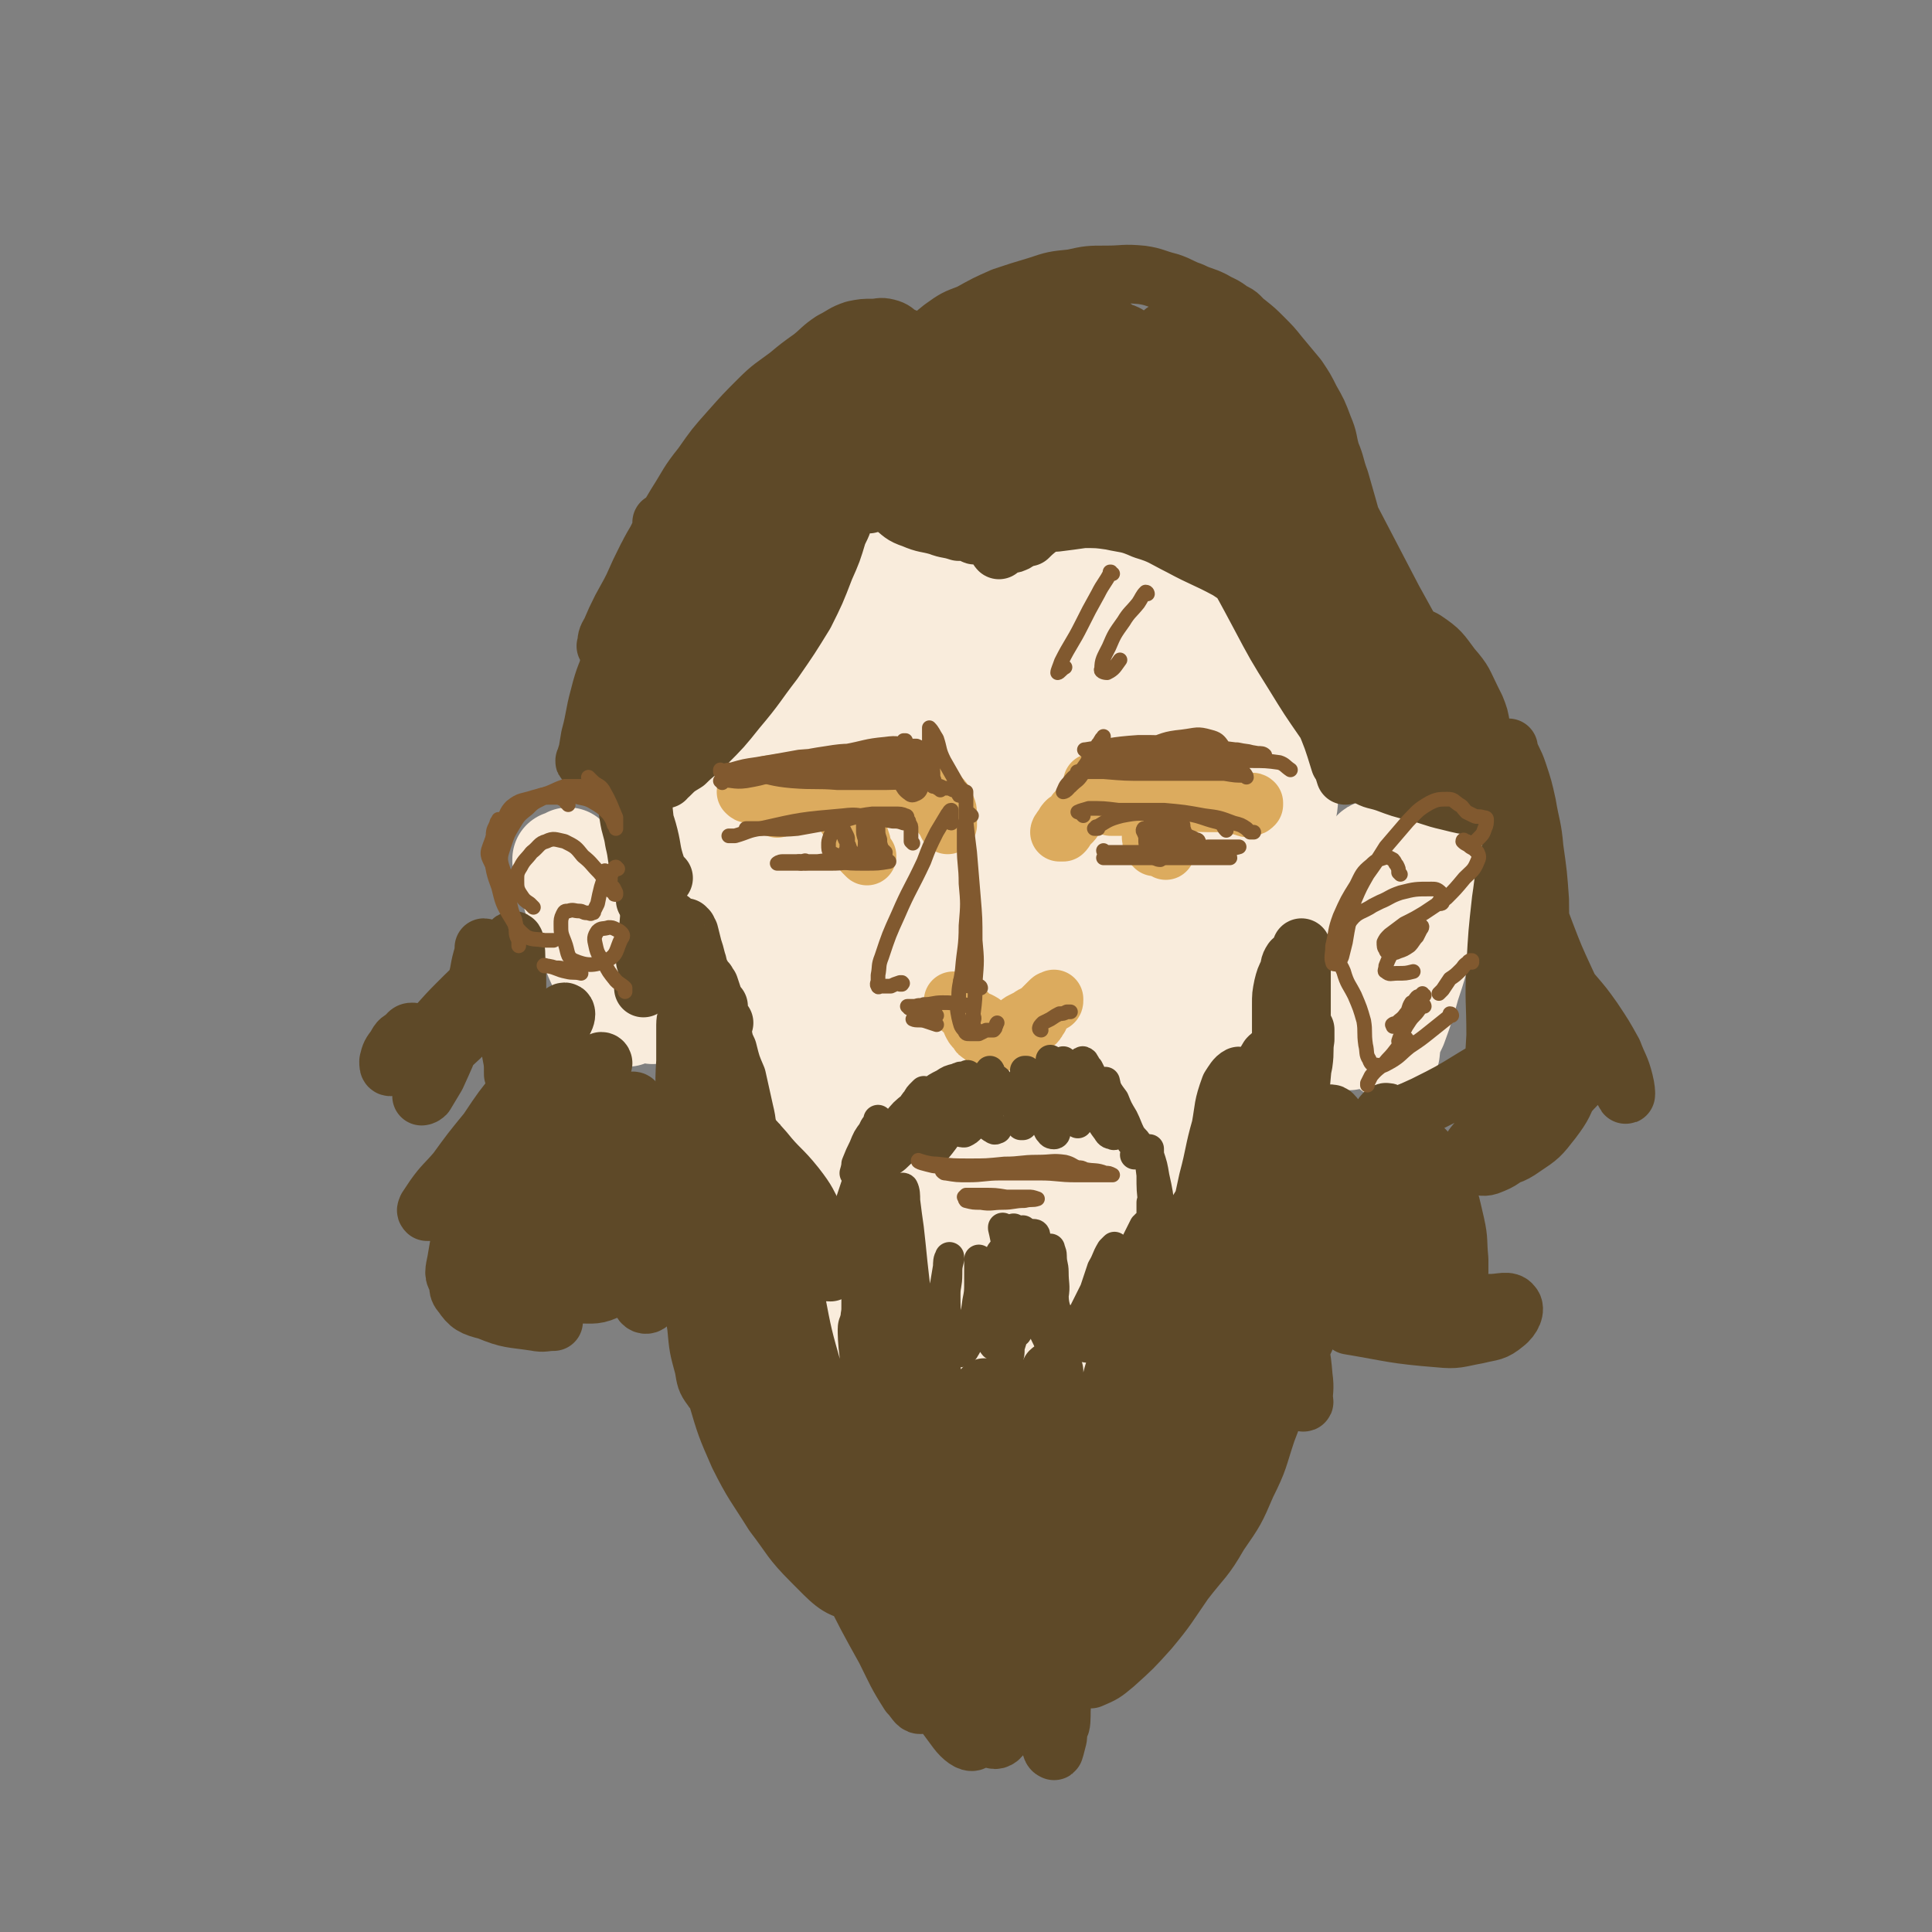
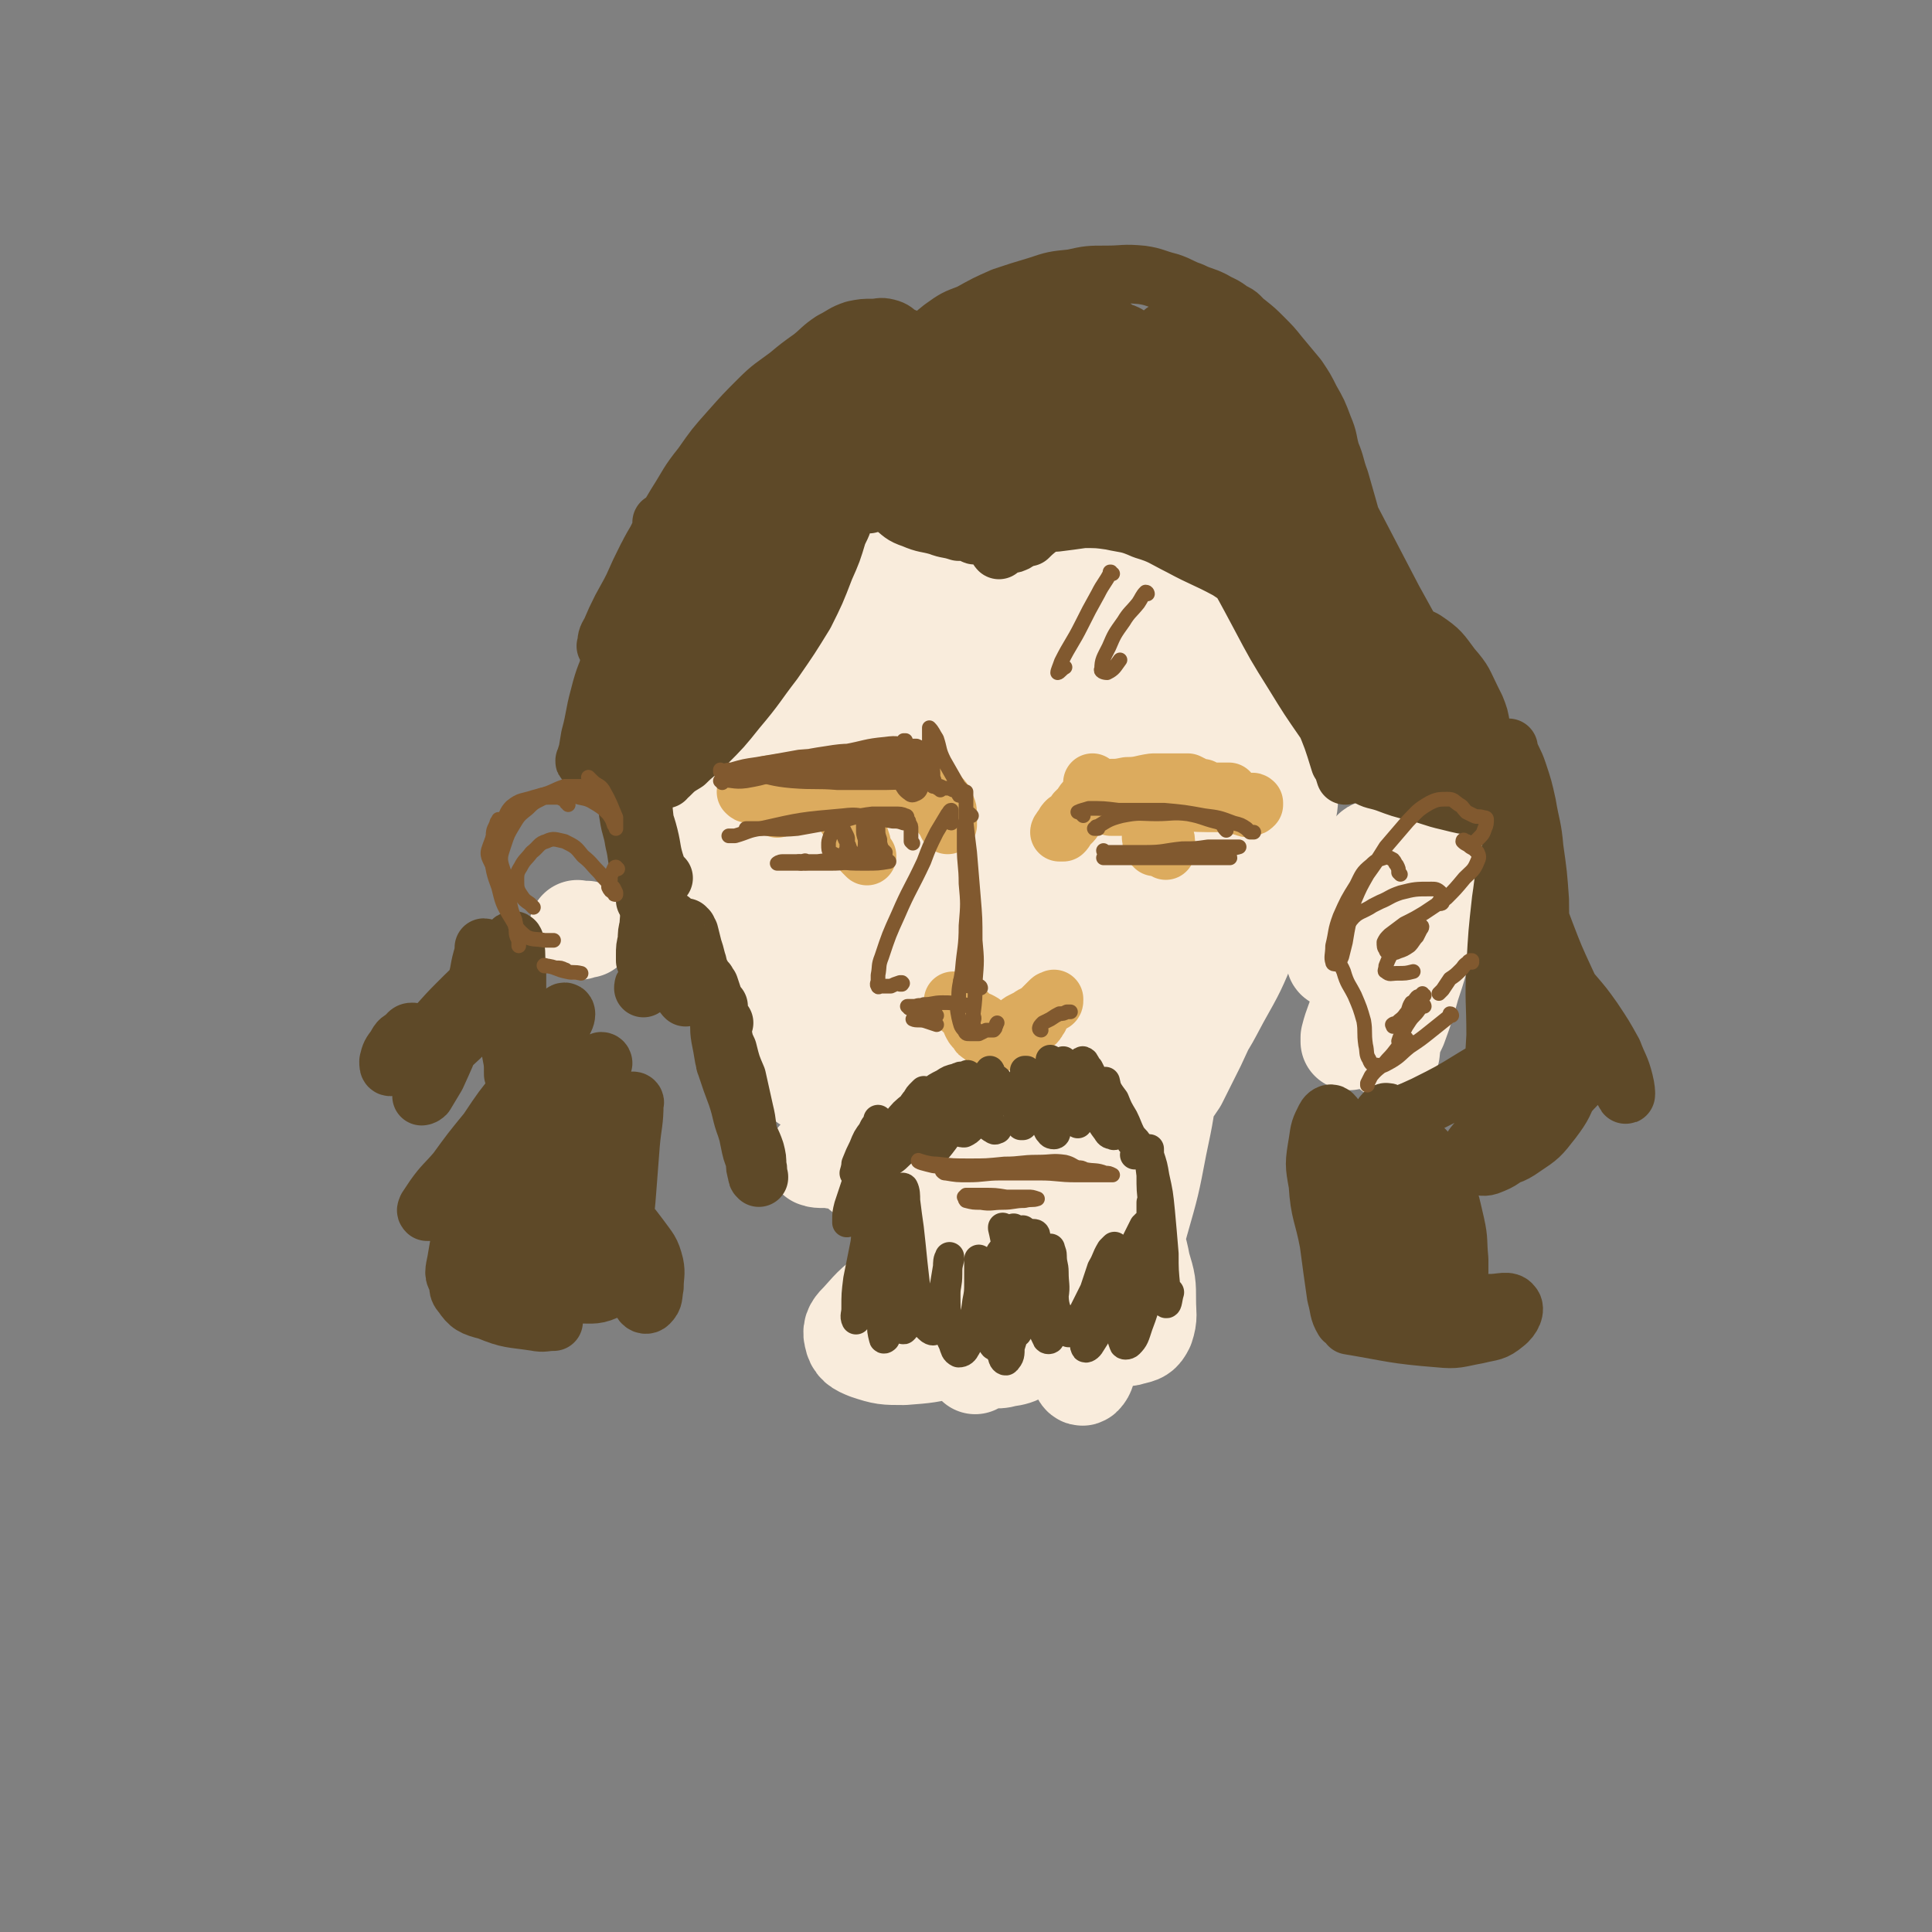
<svg xmlns="http://www.w3.org/2000/svg" viewBox="0 0 1054 1054" version="1.1">
  <rect x="0" y="0" width="1054" height="1054" fill="#808080" stroke="none" />
  <g fill="none" stroke="rgb(249,236,220)" stroke-width="53" stroke-linecap="round" stroke-linejoin="round">
    <path d="M439,338c0,0 -1,-1 -1,-1 0,0 0,0 0,0 2,-1 2,-1 3,-3 1,-1 2,-3 2,-2 0,1 -1,3 -2,6 -3,6 -3,6 -7,12 -6,10 -6,10 -14,19 -9,13 -9,13 -19,25 -9,11 -9,10 -17,21 -6,7 -6,7 -10,13 -2,2 -3,4 -3,4 0,0 2,-3 4,-5 13,-20 13,-21 26,-40 9,-13 9,-13 19,-25 9,-12 9,-12 18,-24 7,-7 7,-7 14,-14 4,-4 4,-3 7,-6 0,-1 1,-1 1,-1 -2,4 -3,5 -5,9 -5,7 -6,7 -11,14 -7,10 -7,10 -15,19 -9,12 -10,12 -20,24 -9,11 -9,11 -18,22 -6,7 -6,7 -11,15 -2,3 -3,4 -3,7 0,0 2,0 2,0 6,-6 5,-6 10,-13 8,-9 8,-10 15,-20 9,-12 9,-12 17,-24 9,-11 8,-11 17,-23 6,-8 6,-9 12,-17 4,-6 4,-6 9,-12 1,-3 2,-3 3,-5 0,-1 0,-2 0,-3 0,-1 -1,0 -1,-1 -1,-1 -1,-1 -2,-2 0,0 0,-1 0,-1 2,0 3,-1 5,0 7,3 7,4 13,8 11,8 11,9 23,16 12,7 13,8 27,13 9,3 10,1 20,3 6,1 6,1 12,2 2,1 3,1 4,1 0,0 -2,0 -3,0 -1,-1 -1,-1 -2,-2 -4,-2 -4,-2 -8,-4 -2,0 -2,0 -3,-1 -9,-4 -9,-4 -18,-8 -13,-5 -13,-6 -25,-11 -9,-3 -9,-5 -18,-7 -10,-2 -11,-3 -22,-2 -4,1 -4,3 -7,6 -2,1 -2,2 -1,3 2,2 4,1 8,2 8,2 8,1 17,3 12,2 12,2 24,4 13,2 13,3 25,4 10,1 11,2 21,2 7,0 7,0 14,-2 6,-3 6,-3 11,-8 6,-4 6,-5 10,-10 5,-5 4,-5 8,-10 3,-2 2,-2 5,-5 1,-1 2,-1 3,-2 0,0 0,1 0,1 -1,2 -1,3 -3,5 -3,3 -3,3 -6,7 -3,4 -4,4 -6,9 -3,8 -4,9 -5,17 0,2 2,3 4,3 4,0 5,0 10,-2 6,-4 6,-4 13,-8 6,-4 6,-4 12,-9 5,-3 4,-3 9,-6 1,-1 2,-2 3,-1 0,0 0,2 -2,4 -3,4 -3,4 -8,6 -8,5 -8,5 -17,8 -11,5 -11,5 -23,9 -15,5 -15,4 -30,8 -18,5 -18,4 -35,10 -21,6 -21,7 -42,14 -18,6 -17,7 -35,14 -13,5 -13,4 -26,8 -8,3 -8,3 -15,5 -2,0 -5,1 -4,0 9,-1 12,-1 23,-4 11,-4 11,-5 22,-10 13,-6 13,-6 26,-13 14,-7 14,-7 27,-15 10,-7 10,-7 21,-14 7,-4 7,-4 14,-7 1,-1 3,-2 3,-1 -2,2 -4,3 -8,6 -9,7 -9,7 -19,13 -14,9 -14,9 -28,18 -15,11 -15,10 -29,22 -14,11 -14,11 -26,23 -10,10 -11,10 -20,21 -3,3 -6,6 -5,8 1,1 5,0 9,-2 12,-5 12,-5 23,-12 15,-10 15,-10 29,-20 16,-11 16,-11 32,-22 16,-10 16,-10 32,-21 12,-8 12,-8 25,-16 8,-6 8,-6 17,-11 3,-2 6,-4 6,-3 1,0 -2,2 -5,4 -10,9 -10,9 -22,17 -13,10 -13,9 -26,19 -12,8 -12,8 -23,16 -4,2 -4,2 -7,5 -10,7 -10,7 -19,15 -2,2 -2,2 -5,5 -6,6 -7,6 -11,13 -2,3 -2,5 1,6 6,3 8,3 16,2 15,-1 15,-1 31,-4 19,-4 19,-3 38,-8 19,-5 19,-5 38,-11 28,-10 29,-10 57,-22 6,-2 6,-3 11,-8 1,-1 2,-2 1,-4 -1,-1 -3,-1 -6,-2 -6,-1 -6,0 -11,-2 -8,-4 -9,-3 -16,-8 -7,-5 -7,-6 -12,-12 -5,-6 -5,-6 -7,-13 -2,-4 -3,-5 -1,-9 0,-2 3,-3 5,-2 5,3 6,4 10,9 8,9 8,9 15,19 8,11 8,11 14,22 5,10 5,11 10,21 3,6 3,6 6,13 1,1 1,2 2,3 0,0 0,-2 0,-3 -1,-6 -1,-6 -3,-13 -4,-9 -4,-9 -8,-19 -5,-12 -5,-12 -10,-25 -6,-14 -6,-14 -12,-29 -4,-12 -4,-12 -8,-24 -2,-4 -2,-8 -4,-8 -2,-1 -5,4 -4,8 7,25 7,27 20,51 13,24 15,24 32,44 4,5 5,6 11,7 4,0 8,0 8,-4 0,-14 -2,-16 -7,-31 -4,-13 -4,-13 -10,-26 -12,-24 -12,-23 -24,-46 -3,-5 -7,-10 -6,-9 1,1 5,6 9,13 19,35 18,35 35,70 7,15 7,15 13,31 5,10 11,18 8,21 -4,3 -12,-3 -22,-9 -12,-7 -10,-9 -23,-16 -31,-15 -31,-19 -64,-28 -14,-3 -17,-3 -29,3 -17,8 -26,12 -31,25 -3,8 6,13 15,17 7,3 9,0 18,-1 35,-5 36,-3 70,-13 18,-5 18,-7 34,-16 2,-1 3,-4 2,-5 -3,-2 -5,-2 -10,-2 -10,1 -11,2 -21,5 -17,4 -17,5 -33,10 -14,4 -14,4 -27,8 -5,1 -5,1 -9,3 -14,4 -14,4 -28,9 -10,4 -10,3 -20,7 -3,2 -5,3 -6,6 0,2 2,3 5,4 6,3 7,3 14,3 8,0 9,0 17,-2 8,-2 8,-3 16,-7 4,-3 6,-3 8,-8 2,-3 1,-4 -2,-7 -5,-4 -6,-5 -14,-7 -11,-3 -11,-2 -23,-3 -15,-1 -16,-1 -31,0 -17,0 -17,0 -33,2 -13,1 -13,1 -25,3 -8,2 -9,1 -15,5 -4,3 -5,4 -5,8 -1,5 0,6 3,11 5,9 6,8 12,16 8,10 8,10 15,21 6,9 7,8 12,18 3,4 2,4 4,9 1,1 1,2 1,3 -1,0 -2,-1 -4,-2 -4,-3 -4,-3 -8,-8 -6,-7 -5,-8 -11,-15 -7,-11 -7,-11 -14,-21 -9,-10 -9,-10 -18,-20 -6,-6 -6,-7 -13,-11 -2,-2 -4,-3 -6,-2 -2,2 -2,5 -2,9 1,9 1,9 3,18 5,15 5,15 12,30 7,14 7,14 16,28 5,9 5,9 11,17 2,4 2,4 5,8 0,1 0,2 0,2 1,-1 1,-2 0,-3 -2,-6 -2,-6 -5,-11 -4,-10 -3,-11 -8,-20 -7,-13 -7,-13 -14,-25 -6,-12 -6,-12 -12,-23 -4,-8 -3,-8 -7,-16 -1,-3 -1,-3 -2,-5 0,-1 -1,-1 -1,0 2,6 2,6 4,13 4,14 4,14 9,28 8,22 8,22 15,44 9,23 9,23 17,45 5,11 5,11 9,22 1,3 2,7 1,6 -5,-10 -7,-14 -14,-28 -6,-11 -6,-10 -12,-21 -2,-4 -3,-3 -5,-8 -7,-13 -7,-13 -14,-26 -3,-5 -3,-5 -5,-10 -7,-18 -8,-18 -14,-37 -3,-11 -1,-11 -2,-23 -1,-4 -1,-5 -1,-7 1,-1 2,1 2,2 4,8 3,8 6,16 6,16 6,16 12,32 7,21 7,21 15,41 6,16 6,16 13,32 4,12 3,12 8,24 2,5 2,8 5,9 3,1 5,-2 7,-6 7,-11 6,-12 11,-25 8,-20 8,-20 14,-40 7,-25 4,-26 12,-50 7,-20 7,-20 16,-38 5,-10 6,-11 13,-19 2,-2 5,-3 6,-2 2,4 2,7 1,14 -2,15 -3,15 -6,30 -5,22 -5,22 -11,44 -7,22 -8,22 -15,44 -5,15 -6,15 -11,31 -1,6 -3,10 -2,12 1,1 5,-3 8,-7 10,-11 9,-11 18,-23 13,-18 14,-18 26,-36 13,-21 12,-21 24,-43 11,-19 10,-19 20,-39 6,-12 6,-12 12,-24 1,-2 3,-5 2,-4 -4,4 -6,7 -12,15 -10,16 -11,15 -19,32 -12,24 -11,24 -22,49 -11,27 -12,27 -22,54 -7,19 -8,19 -12,39 -1,6 -2,12 2,13 4,1 8,-4 14,-10 13,-14 13,-15 24,-31 14,-20 14,-20 27,-42 13,-22 12,-22 25,-44 12,-20 12,-20 24,-39 7,-11 8,-11 15,-22 2,-3 4,-7 4,-6 0,2 -2,7 -5,13 -9,17 -9,16 -18,33 -12,23 -11,24 -24,47 -12,24 -13,24 -26,47 -10,17 -10,17 -20,33 -3,5 -7,8 -6,10 0,1 3,-1 6,-3 10,-9 10,-9 20,-19 15,-15 15,-15 29,-31 16,-18 17,-18 32,-38 15,-19 15,-19 27,-40 11,-16 10,-16 19,-34 5,-9 7,-15 8,-19 0,-2 -2,4 -4,8 -16,28 -16,28 -31,56 -3,5 -3,6 -6,11 -11,25 -11,24 -22,49 -8,20 -9,20 -16,40 -4,11 -4,11 -6,22 -1,3 -1,7 1,7 3,0 5,-2 9,-6 8,-9 8,-10 15,-20 10,-15 10,-15 19,-31 9,-17 9,-17 17,-35 8,-16 7,-17 15,-33 5,-10 6,-10 12,-20 2,-2 3,-4 4,-5 0,0 -1,2 -2,3 -3,9 -4,9 -6,17 -4,14 -4,14 -7,28 -5,17 -4,17 -9,33 -5,15 -5,15 -11,30 -3,10 -4,10 -7,21 -1,2 -2,5 -2,5 1,-1 3,-4 5,-7 5,-10 5,-10 10,-20 7,-15 7,-15 13,-31 7,-20 6,-20 12,-40 6,-19 5,-19 12,-38 4,-11 4,-11 10,-22 1,-2 3,-5 3,-4 1,2 0,5 -1,11 -3,14 -4,14 -8,29 -5,19 -5,19 -12,37 -7,17 -7,17 -16,33 -7,13 -7,14 -16,25 -8,10 -8,11 -17,18 -9,7 -9,7 -19,10 -11,4 -11,3 -22,4 -13,0 -13,0 -27,-1 -14,-1 -14,-1 -29,-4 -17,-2 -16,-3 -33,-6 -13,-2 -13,-3 -26,-4 -8,0 -8,-1 -16,1 -4,0 -5,1 -8,3 -1,1 -2,3 -1,4 4,3 5,3 11,5 13,3 13,3 26,4 19,2 20,3 39,2 18,-1 18,-2 36,-6 16,-3 16,-4 32,-8 10,-2 10,-2 20,-3 9,-1 10,-2 18,0 2,0 2,2 1,3 -3,3 -5,3 -11,5 -13,2 -14,1 -27,3 -20,2 -20,2 -40,4 -21,3 -22,2 -43,7 -19,4 -19,4 -38,9 -4,2 -4,2 -7,3 -10,4 -10,4 -20,8 -2,0 -5,1 -4,1 2,1 5,0 10,1 13,0 13,0 26,1 17,1 17,2 34,3 14,1 14,2 29,2 8,1 9,1 17,-1 3,0 5,-1 6,-3 1,-1 1,-3 -1,-4 -4,-4 -5,-4 -11,-6 -9,-4 -9,-4 -19,-5 -14,-3 -14,-3 -29,-5 -14,-1 -14,-1 -28,-1 -9,1 -9,1 -19,3 -3,1 -6,0 -7,2 -1,2 1,4 3,6 6,8 6,8 14,15 22,17 22,19 46,33 9,5 10,4 20,6 6,2 6,1 12,1 1,0 2,0 2,-1 0,-2 -1,-3 -3,-6 -4,-5 -4,-4 -8,-9 -4,-6 -5,-6 -7,-12 -2,-4 -2,-5 -1,-10 0,-4 0,-4 2,-7 1,-4 1,-4 4,-8 2,-3 2,-4 4,-5 2,0 3,1 3,3 2,9 1,10 2,19 0,15 1,15 1,30 -1,17 0,17 -3,33 -2,13 -3,13 -7,26 -2,6 -2,7 -5,12 0,0 0,-1 0,-1 3,-6 3,-6 7,-11 7,-8 7,-8 15,-14 10,-8 10,-8 20,-15 9,-6 9,-6 18,-13 7,-6 7,-6 13,-13 3,-4 5,-6 4,-9 -1,-4 -3,-5 -8,-6 -10,-2 -11,-2 -22,0 -16,2 -16,3 -32,9 -17,6 -17,7 -33,15 -14,8 -14,8 -27,17 -10,7 -10,7 -18,16 -3,3 -5,5 -4,9 1,5 3,6 8,8 9,3 10,3 20,3 13,-1 13,-1 26,-4 13,-3 13,-3 25,-8 11,-4 11,-5 20,-11 7,-4 7,-5 12,-11 3,-2 4,-3 3,-6 0,-3 -1,-4 -4,-5 -6,-5 -7,-4 -13,-7 -9,-5 -10,-5 -19,-9 -8,-5 -8,-6 -17,-9 -6,-2 -8,-3 -13,-1 -5,3 -5,5 -6,11 -2,9 0,9 1,18 0,3 0,3 1,6 4,8 3,8 8,16 6,9 7,8 14,16 1,2 1,2 3,3 7,2 8,4 15,2 8,-1 9,-3 15,-9 9,-8 8,-8 14,-19 7,-12 7,-12 12,-25 5,-16 4,-17 7,-34 4,-18 3,-18 5,-37 2,-15 1,-15 3,-30 0,-5 1,-10 2,-10 1,0 1,5 1,9 0,14 1,14 0,28 -1,17 -1,17 -5,33 -3,17 -3,17 -8,32 -3,11 -4,11 -7,21 -1,6 -2,6 -1,11 0,3 1,5 4,5 4,0 5,0 9,-3 6,-6 6,-7 10,-16 8,-14 8,-15 12,-30 6,-21 6,-21 10,-42 4,-19 4,-19 6,-38 2,-11 3,-13 2,-21 0,-2 -3,-2 -4,0 -5,10 -4,12 -7,24 -4,18 -4,18 -7,37 -5,22 -4,22 -9,44 -4,22 -4,22 -10,44 -4,14 -4,14 -9,28 -1,4 -1,6 -3,8 -1,1 -2,-1 -2,-2 -1,-7 -1,-7 0,-14 2,-11 3,-11 7,-21 3,-11 3,-11 7,-22 3,-9 3,-9 6,-19 1,-6 1,-6 2,-12 1,-1 0,-3 1,-2 2,2 2,4 4,9 4,11 5,11 7,22 3,10 3,10 3,20 0,7 1,8 -1,14 -2,4 -3,4 -7,5 -6,2 -7,0 -14,0 -10,-1 -10,-1 -20,-3 -12,-1 -12,-1 -24,-3 -11,-1 -11,-2 -22,-4 -6,0 -6,0 -12,0 -2,0 -3,0 -3,1 0,1 1,2 3,3 5,3 5,4 12,6 8,1 9,2 16,0 9,-1 9,-2 16,-7 6,-5 6,-5 10,-11 4,-4 3,-4 6,-9 1,-2 2,-3 1,-4 -4,-2 -5,-2 -10,-2 -9,-1 -9,0 -18,0 -9,-1 -9,0 -18,-3 -9,-2 -9,-2 -16,-7 -9,-6 -7,-8 -15,-15 " />
    <path d="M316,508c-1,-1 -1,-1 -1,-1 0,-1 0,0 1,0 2,0 2,0 4,0 " />
-     <path d="M328,509c0,0 -1,-1 -1,-1 -4,-3 -4,-2 -7,-5 -4,-3 -4,-3 -6,-8 -2,-4 -2,-4 -3,-9 0,-2 -1,-5 1,-5 1,-1 3,0 5,3 7,8 7,8 13,18 7,11 6,11 12,24 5,9 5,9 10,18 2,5 2,5 4,9 0,1 0,1 0,1 -1,-4 0,-5 -2,-9 -3,-8 -3,-8 -7,-16 -4,-9 -4,-10 -10,-19 -6,-11 -7,-11 -14,-22 -6,-8 -6,-8 -10,-17 -2,-2 -2,-3 -3,-4 0,0 0,1 0,2 1,9 0,9 2,18 3,13 3,13 8,26 4,12 5,12 10,24 4,8 4,8 8,14 2,3 2,3 4,4 0,1 1,0 1,0 0,-5 0,-6 -1,-12 -2,-8 -3,-8 -6,-17 -6,-12 -6,-12 -12,-24 -7,-13 -7,-12 -14,-24 -2,-5 -2,-6 -4,-9 0,-1 0,1 0,1 4,7 5,7 10,14 8,12 8,12 17,23 3,4 3,4 6,7 " />
    <path d="M729,524c0,0 -1,0 -1,-1 0,0 1,0 1,-1 1,-5 1,-5 2,-10 1,-2 2,-2 2,-3 3,-7 3,-7 6,-15 4,-13 4,-13 8,-27 1,-2 1,-4 2,-4 0,0 -1,1 -1,2 -1,4 -1,4 -2,8 -1,9 -1,9 -1,17 -1,11 -1,11 -2,22 0,12 0,12 -1,23 0,6 -1,6 -1,11 0,1 0,1 0,1 0,-1 0,-2 0,-3 2,-6 2,-5 4,-11 3,-8 3,-8 6,-16 4,-11 4,-11 6,-21 3,-10 3,-10 5,-21 1,-7 1,-7 2,-15 0,-1 0,-4 0,-3 -2,2 -3,4 -4,9 -3,11 -3,11 -6,22 -3,15 -3,15 -6,31 -4,15 -4,15 -7,31 -2,8 -3,8 -5,16 0,1 0,3 0,2 1,-4 1,-5 3,-11 3,-10 4,-10 8,-20 5,-13 5,-13 9,-26 5,-13 5,-13 9,-27 3,-9 2,-10 5,-19 1,-4 2,-6 2,-8 1,0 1,2 0,4 -1,8 -1,8 -2,16 -2,14 -2,14 -4,27 -1,17 0,17 -2,34 -2,12 -3,12 -5,25 0,2 -1,6 0,5 1,-1 2,-4 4,-8 4,-11 4,-11 7,-22 4,-12 4,-12 7,-25 2,-13 2,-13 3,-26 2,-10 1,-10 2,-21 0,-4 1,-7 0,-8 0,0 -1,3 -2,6 -3,10 -2,10 -5,21 -6,28 -7,28 -13,55 -2,9 -1,10 -2,19 -1,7 0,7 -1,15 " />
  </g>
  <g fill="none" stroke="rgb(220,171,94)" stroke-width="32" stroke-linecap="round" stroke-linejoin="round">
    <path d="M597,428c-1,0 -1,-1 -1,-1 0,0 0,0 0,1 0,0 0,0 0,1 -1,2 0,2 -1,4 -2,4 -3,3 -5,7 -3,4 -2,4 -5,8 -2,2 -2,2 -4,4 0,1 0,1 -1,2 -1,0 -1,0 -2,0 0,0 0,-1 1,-1 0,-1 0,-1 1,-2 1,-2 1,-2 2,-3 2,-1 2,-1 3,-2 1,0 1,-1 1,-1 1,-1 1,-1 1,-2 1,0 1,-1 1,-1 1,-1 2,-1 3,-2 1,-1 1,-1 3,-2 2,-1 2,-1 3,-2 1,0 1,0 1,0 " />
    <path d="M600,432c0,-1 -1,-1 -1,-1 0,0 0,0 1,0 2,0 2,0 5,-1 5,0 5,0 10,-1 7,0 7,-1 14,-2 6,0 6,0 11,0 4,0 4,0 8,0 2,1 2,1 4,2 2,1 2,1 4,1 2,1 2,1 3,2 3,0 3,0 6,0 2,0 2,0 3,0 1,0 1,0 2,0 0,0 1,0 0,0 0,0 0,0 -1,0 -1,0 -1,0 -1,0 -2,0 -2,0 -4,0 -2,0 -2,0 -4,0 -1,0 -1,0 -2,0 -2,0 -2,0 -5,0 -1,0 -1,0 -2,0 -6,1 -6,1 -11,1 -6,1 -6,1 -12,2 -6,1 -6,1 -12,2 -3,1 -3,1 -6,2 -1,0 -2,0 -3,1 0,0 0,0 -1,0 0,0 0,0 0,0 0,0 0,0 1,0 2,0 2,0 4,0 5,-1 5,0 9,-1 8,-1 8,-1 15,-1 8,-1 8,-1 17,-1 6,-1 6,-1 13,-1 3,0 3,0 7,1 2,1 2,1 4,2 2,1 1,1 3,1 1,1 2,1 3,0 1,0 1,0 2,-1 0,-1 0,-1 0,-1 -1,-1 -1,0 -2,0 -3,-1 -3,0 -6,0 -4,0 -4,0 -9,0 -13,0 -13,0 -27,-1 -8,0 -8,0 -16,0 -7,0 -7,0 -14,0 -5,0 -5,-1 -10,0 -3,1 -3,2 -6,3 " />
    <path d="M508,434c0,0 0,-1 -1,-1 0,0 0,0 0,0 -1,-2 -1,-4 -2,-6 0,0 1,1 2,2 3,3 3,3 6,6 2,2 2,2 3,5 1,2 1,2 1,5 0,1 0,1 0,3 0,1 0,1 0,2 0,0 0,0 0,0 0,0 0,0 0,0 0,0 0,0 0,0 0,0 0,0 0,-1 0,-1 -1,-1 -1,-1 -1,-2 -1,-2 -2,-3 -1,-2 -1,-2 -3,-4 -1,-2 -1,-2 -2,-4 -3,-2 -3,-2 -6,-4 -1,-1 -1,-1 -3,-2 -1,0 -1,0 -2,-1 -1,0 -1,0 -2,-1 -2,0 -2,0 -4,0 -2,-1 -2,-1 -4,-1 -3,0 -3,0 -6,0 -3,-1 -3,-1 -6,-1 -3,-1 -3,-1 -6,-1 -4,0 -4,0 -8,0 -5,0 -5,0 -9,0 -5,1 -5,1 -9,1 -4,0 -4,0 -7,0 -4,0 -4,0 -8,0 -3,0 -3,0 -7,1 -3,0 -3,0 -5,1 -2,0 -2,0 -5,1 -1,1 -1,1 -3,1 -1,1 -1,1 -2,1 0,0 0,0 0,0 0,0 0,0 0,0 1,1 1,1 2,1 4,1 4,0 9,0 5,0 5,0 11,0 6,0 6,-1 12,0 5,0 5,0 11,0 5,0 5,0 11,0 5,0 5,0 11,-1 3,0 3,0 7,0 2,0 2,0 5,0 1,1 1,1 1,1 1,0 1,1 1,1 0,0 0,0 -1,0 -1,0 -1,0 -3,-1 -3,0 -3,0 -6,0 -5,-1 -5,0 -10,0 -7,0 -7,0 -14,0 -8,0 -8,-1 -15,-1 -5,0 -5,-1 -10,1 -3,1 -3,2 -5,5 -1,1 0,1 0,3 " />
    <path d="M534,558c0,0 -1,-1 -1,-1 0,0 0,0 0,0 0,0 0,0 0,0 0,0 0,0 1,0 2,1 2,1 3,2 3,2 3,2 5,3 1,2 1,2 3,3 1,1 1,1 2,2 1,0 1,0 3,1 1,0 2,0 3,-1 2,-1 2,-1 4,-3 1,-1 1,-1 2,-3 2,-2 2,-2 3,-3 2,-1 2,-1 3,-3 1,-1 1,-1 2,-2 0,0 0,0 1,-1 0,0 0,0 0,0 0,0 0,0 0,0 0,0 0,0 0,1 -1,1 -1,1 -1,2 -1,1 -1,2 -2,3 -1,1 -2,0 -3,1 -2,1 -2,1 -4,2 -2,1 -2,1 -4,1 -3,1 -3,1 -5,2 -2,1 -2,1 -4,2 -1,1 -1,1 -2,2 -1,0 -1,0 -2,0 0,0 0,0 -1,-1 -2,0 -2,-1 -3,-1 -1,-1 -1,-1 -2,-2 -1,0 -1,0 -1,-1 -1,-1 -1,-1 -2,-2 -1,-1 -1,-1 -2,-3 0,-2 0,-2 -2,-4 -1,-2 -2,-2 -4,-4 -1,-1 -1,-1 -2,-2 -1,0 -1,0 -1,0 0,-1 0,-1 -1,-2 0,0 0,0 0,0 0,0 0,0 0,0 0,0 0,0 0,0 2,2 2,1 4,3 1,1 1,1 2,2 1,1 1,1 2,2 2,3 2,4 5,7 1,2 1,2 4,4 1,2 1,2 3,3 1,1 1,1 2,1 1,0 1,0 2,-1 1,0 1,0 3,-1 1,0 1,0 2,0 1,0 0,-1 1,-1 1,-1 0,-2 1,-3 2,-1 2,-1 4,-2 1,-2 1,-2 3,-3 2,-1 2,-1 4,-2 1,-1 1,-1 2,-1 1,-1 1,-1 3,-2 1,-1 1,-1 2,-2 1,-1 1,-1 2,-2 1,-1 1,-1 2,-2 1,-1 1,0 2,-1 0,0 0,0 0,0 0,0 0,1 0,1 0,1 -1,1 -1,1 0,0 0,0 0,0 " />
    <path d="M464,447c0,0 -1,-1 -1,-1 0,0 1,0 0,0 0,0 0,0 -1,0 0,0 0,0 0,0 0,0 0,0 1,0 0,-1 0,-1 0,-1 0,0 0,0 0,0 1,1 1,1 2,2 0,2 0,2 0,4 0,2 0,2 0,4 0,2 0,2 1,4 0,0 0,0 0,0 0,0 0,0 0,0 0,0 0,0 0,0 1,-2 1,-2 0,-3 0,-2 0,-2 0,-4 0,-2 0,-2 0,-4 0,-1 0,-1 0,-3 0,-1 0,-1 0,-1 0,2 0,2 0,4 1,3 1,3 2,6 1,3 1,3 2,6 0,2 0,2 1,5 1,1 1,1 2,2 " />
    <path d="M637,444c-1,0 -1,-1 -1,-1 -1,0 0,0 0,0 0,1 -1,1 -1,1 0,1 0,1 0,2 -1,3 -1,3 0,6 0,3 0,3 0,5 0,2 1,2 1,4 0,1 0,1 0,2 0,0 0,1 0,1 0,0 0,0 0,-1 0,-1 0,-1 0,-2 0,-3 0,-3 -1,-6 -1,-2 -1,-2 -2,-5 -1,-1 -1,-2 -2,-3 -1,-1 -1,-1 -2,-2 0,0 0,0 0,0 -1,1 -1,1 -1,3 0,1 0,1 0,3 0,2 0,2 0,4 0,3 0,3 1,5 1,1 1,1 2,1 0,1 0,1 0,1 1,0 1,0 1,0 0,0 0,0 0,0 0,-1 0,-1 0,-2 0,-1 0,-1 0,-3 -1,-2 -1,-2 -1,-4 -1,-2 -1,-2 -2,-4 0,-1 0,-1 -1,-1 0,0 0,0 0,1 0,3 0,3 0,5 0,2 0,2 1,5 0,1 0,1 0,2 1,0 1,0 1,1 " />
  </g>
  <g fill="none" stroke="rgb(94,73,40)" stroke-width="16" stroke-linecap="round" stroke-linejoin="round">
    <path d="M524,593c-1,0 -1,-1 -1,-1 0,0 0,0 1,0 1,-1 1,-2 2,-2 1,-1 1,-1 2,-1 0,0 0,0 0,0 0,0 -1,0 0,0 0,-1 0,-1 0,-1 0,0 0,0 0,-1 0,0 0,0 0,0 0,-1 0,-1 -1,0 -3,0 -3,0 -5,1 -4,1 -4,1 -7,3 -4,2 -4,2 -8,5 -4,3 -4,3 -9,7 -5,4 -5,4 -9,9 -3,4 -3,4 -5,8 -1,1 -1,2 -1,3 0,0 1,1 1,1 2,-1 3,-1 4,-2 2,-3 2,-3 3,-6 2,-5 2,-5 5,-9 2,-3 1,-4 4,-7 1,-2 1,-2 3,-4 0,0 1,-1 1,-1 0,1 0,1 -1,2 -1,4 -2,4 -3,6 -3,5 -4,4 -6,8 -3,6 -3,6 -5,12 -2,4 -3,4 -4,9 0,1 1,2 2,1 3,-2 3,-3 7,-6 5,-7 5,-7 10,-14 6,-6 5,-7 11,-13 4,-5 5,-5 10,-9 1,-1 2,-3 3,-2 1,0 1,2 0,4 -2,4 -3,4 -6,8 -3,4 -3,4 -7,8 -3,4 -3,4 -5,9 -2,3 -2,3 -4,7 -1,3 -1,4 -1,5 1,1 2,0 3,0 4,-4 4,-4 7,-8 5,-7 5,-7 10,-14 5,-6 5,-6 9,-13 2,-4 2,-4 5,-9 0,-1 1,-2 1,-2 1,1 0,3 -1,5 -2,4 -2,4 -5,8 -3,5 -3,5 -5,9 -2,4 -3,4 -4,8 -1,2 -2,2 -1,3 0,1 1,1 2,1 2,-1 2,-1 4,-3 2,-3 1,-4 3,-7 5,-9 4,-9 9,-17 0,-1 1,-3 2,-2 0,1 -1,2 -1,5 -1,1 -1,1 -1,2 -1,3 -1,3 -2,6 0,4 0,4 -1,9 0,1 0,1 0,2 1,2 1,2 3,3 1,1 1,0 2,0 " />
    <path d="M560,588c0,0 -1,-1 -1,-1 -1,1 -1,2 -2,3 -1,3 -1,3 -2,5 -1,3 -1,3 -1,6 0,2 1,2 1,5 1,2 1,2 1,4 1,2 1,2 1,4 0,0 0,0 1,0 0,0 0,-1 1,-2 1,-4 1,-4 1,-7 0,-5 0,-5 0,-9 0,-4 0,-4 0,-8 -1,-2 -1,-2 -1,-4 0,0 0,0 1,0 0,1 0,2 1,4 1,3 1,3 2,6 2,3 2,3 4,7 1,4 0,4 2,8 1,4 1,4 3,8 1,1 1,2 3,2 0,0 1,0 1,-1 1,-3 1,-3 1,-6 0,-4 0,-4 0,-8 0,-5 0,-5 0,-10 -1,-6 -1,-6 -2,-11 -1,-3 -1,-4 -2,-5 0,0 0,1 0,2 1,4 0,4 1,8 2,4 3,4 5,8 3,4 3,4 5,8 1,3 1,3 2,6 1,2 1,2 2,3 0,0 0,0 0,0 0,-3 0,-3 0,-6 0,-4 0,-4 -1,-8 -1,-4 -1,-4 -3,-9 -2,-6 -2,-8 -4,-11 0,-1 1,2 1,3 2,4 2,4 5,8 3,4 3,4 6,9 3,5 3,5 7,10 2,4 2,4 5,8 1,2 2,2 3,2 1,1 1,0 1,0 0,-3 0,-4 -1,-7 -1,-4 -1,-4 -3,-7 -2,-6 -2,-6 -4,-11 -3,-5 -3,-5 -6,-11 -2,-2 -2,-4 -3,-4 -1,-1 -1,1 0,3 2,6 3,6 6,11 4,6 4,5 9,11 3,5 3,5 6,10 2,3 2,3 4,6 0,1 0,1 1,3 0,0 0,0 0,0 -1,-2 -1,-2 -2,-4 -2,-4 -2,-4 -4,-8 -3,-5 -3,-5 -5,-10 -2,-5 -2,-7 -3,-11 -1,0 0,1 0,2 2,4 2,4 5,8 2,5 2,5 5,10 2,4 2,5 4,9 2,3 2,2 4,5 1,1 0,1 1,3 0,0 1,0 1,0 -2,2 -2,2 -4,3 " />
    <path d="M480,612c0,0 -1,-1 -1,-1 0,0 0,0 0,1 -1,2 -2,2 -3,5 -3,4 -3,4 -5,9 -2,4 -2,4 -4,9 0,2 -1,5 -1,5 1,0 1,-3 3,-7 2,-3 2,-3 4,-7 2,-4 2,-4 3,-8 2,-3 2,-3 3,-6 0,-1 0,-2 0,-1 0,1 0,2 0,5 -2,4 -2,4 -4,8 -2,5 -2,5 -4,10 -2,6 -2,6 -4,12 -2,6 -2,6 -4,12 -1,4 -1,4 -1,8 0,0 0,0 0,1 0,0 0,0 0,0 2,-3 2,-3 4,-5 1,-3 1,-4 2,-7 0,-1 1,-1 1,-2 2,-5 2,-5 3,-10 1,-3 0,-4 1,-7 0,-2 0,-3 1,-4 0,0 0,1 0,2 0,5 0,5 0,9 0,8 0,8 0,15 -1,10 -1,10 -2,20 -2,10 -2,10 -4,20 -1,8 -1,8 -1,16 0,3 -1,4 0,6 0,0 1,-1 1,-2 2,-5 2,-5 2,-10 1,-8 1,-8 2,-16 2,-11 2,-11 3,-21 2,-12 1,-12 3,-23 1,-7 1,-7 2,-15 1,-2 1,-3 1,-4 0,0 0,1 0,2 0,5 -1,5 -1,11 -1,7 -1,7 -2,15 0,11 0,11 0,22 0,11 0,11 0,22 1,10 1,10 3,20 0,5 0,5 1,9 0,1 1,0 1,0 1,-6 1,-6 1,-11 1,-10 1,-10 1,-20 0,-12 0,-12 0,-23 -1,-9 -1,-9 -1,-18 -1,-9 -1,-9 -1,-19 0,-1 0,-3 0,-3 0,0 0,1 0,2 0,5 -1,5 -1,10 1,9 1,9 3,18 1,11 2,11 3,23 1,11 1,11 2,22 1,6 0,7 2,12 0,2 1,3 1,2 1,0 1,-2 1,-4 1,-7 0,-7 0,-14 0,-10 1,-10 0,-21 0,-11 -1,-11 -2,-22 0,-7 -1,-7 0,-14 0,-1 0,-3 1,-2 1,2 1,4 1,7 1,8 1,8 2,15 1,9 1,9 2,19 1,9 1,9 2,17 1,7 0,7 2,13 1,3 2,3 4,5 1,1 2,2 3,2 1,0 1,-1 2,-2 1,-4 1,-4 2,-8 1,-6 1,-6 2,-13 1,-6 1,-6 2,-12 0,-2 0,-4 1,-5 0,-1 0,0 0,1 -1,4 -1,4 -1,8 0,6 -1,6 -1,11 0,8 0,8 1,15 1,6 0,6 3,12 1,3 1,4 3,5 2,0 3,-1 4,-3 3,-5 2,-5 4,-11 1,-7 1,-7 2,-14 1,-5 1,-5 1,-11 0,-4 0,-4 0,-8 0,-1 0,-1 0,-3 0,0 0,-1 0,-1 0,1 0,2 0,4 1,5 0,5 1,10 0,7 1,7 2,14 1,6 1,6 2,12 1,4 1,4 3,7 0,0 1,1 1,0 1,-3 1,-4 1,-8 1,-7 1,-7 1,-15 1,-7 1,-7 1,-15 1,-5 1,-5 1,-11 0,-2 1,-2 0,-3 0,-1 0,-1 0,0 -2,2 -2,3 -2,6 -2,5 -2,5 -2,11 0,8 0,8 1,16 0,8 0,8 1,15 1,5 0,6 2,10 0,2 2,3 2,2 2,-2 2,-3 2,-7 2,-6 2,-7 2,-13 1,-8 1,-8 1,-16 0,-8 0,-8 -1,-15 0,-6 0,-6 0,-11 0,-4 0,-4 0,-8 0,-1 0,-2 0,-2 0,0 0,1 -1,2 0,5 0,5 0,10 1,15 1,15 2,30 1,7 0,7 1,13 0,1 0,2 0,2 1,-1 1,-3 1,-5 1,-6 0,-6 1,-13 0,-6 0,-6 1,-13 0,-4 0,-4 1,-8 0,-2 0,-2 0,-5 0,0 0,0 0,0 0,4 0,4 0,8 0,3 0,3 0,7 0,4 0,4 0,7 0,2 0,2 1,3 0,1 0,1 0,1 0,-1 0,-2 0,-3 -1,-3 -1,-3 -2,-7 -1,-4 -1,-4 -3,-9 -3,-6 -3,-5 -6,-11 -1,-4 -1,-5 -2,-9 0,-1 0,0 0,0 2,5 2,5 4,9 0,2 0,2 0,3 0,5 1,5 1,9 0,1 0,1 0,3 0,5 0,5 -1,10 -1,5 -1,5 -2,10 -1,2 -1,2 -1,3 0,1 0,1 -1,1 0,0 0,0 0,0 1,-2 1,-2 1,-5 2,-6 2,-6 4,-12 1,-6 2,-6 3,-13 1,-6 0,-6 1,-12 1,-2 1,-4 2,-5 0,0 0,1 0,2 1,4 1,4 1,8 0,6 0,6 0,11 0,4 0,4 0,8 0,4 0,4 1,7 " />
    <path d="M565,674c0,-1 -1,-1 -1,-1 0,0 0,0 0,0 0,2 -1,2 -1,3 -1,5 -1,6 -1,11 0,9 1,9 2,18 1,8 1,8 3,16 2,5 2,5 4,9 0,1 2,1 2,0 1,-4 1,-4 2,-9 0,-7 0,-7 0,-14 1,-6 0,-6 0,-13 0,-4 -1,-4 -1,-9 0,-2 -1,-3 -1,-4 0,0 0,1 0,1 0,4 0,4 1,8 0,7 0,7 1,13 0,7 0,8 2,14 2,6 3,5 6,10 " />
    <path d="M584,721c0,0 0,-1 -1,-1 0,0 1,0 1,0 0,1 -1,1 0,2 0,1 0,1 1,2 2,0 3,1 4,-1 2,-2 1,-3 2,-7 3,-6 3,-6 6,-12 2,-6 2,-6 4,-12 3,-5 2,-5 5,-10 1,-1 1,-1 2,-2 0,0 0,0 0,0 0,2 0,2 0,4 0,1 0,1 0,2 -1,4 -1,4 -2,8 -1,1 -1,1 -2,3 -3,7 -2,7 -5,14 -3,8 -3,8 -6,16 -1,4 -2,6 -1,8 0,1 2,0 3,-2 4,-6 4,-7 8,-14 5,-11 5,-11 10,-21 4,-7 4,-7 7,-14 1,-2 1,-1 2,-3 2,-5 2,-5 3,-11 1,-1 1,-2 0,-2 0,0 0,1 -1,1 -2,4 -2,4 -4,8 -2,5 -3,5 -4,11 -2,7 -2,7 -3,15 -1,9 0,9 -1,18 0,6 -1,7 1,12 0,1 2,1 3,0 3,-3 3,-4 5,-10 3,-8 3,-8 5,-17 2,-8 2,-8 3,-17 1,-8 0,-8 0,-16 1,-6 1,-6 0,-11 0,-3 0,-3 0,-5 0,0 -1,-1 -1,-1 0,1 0,1 0,2 0,3 0,3 0,6 0,5 0,5 0,11 0,5 0,5 0,11 0,3 0,3 0,6 0,0 0,0 0,0 0,-3 0,-4 0,-7 0,-6 0,-6 1,-12 0,-8 0,-8 0,-16 -1,-8 -1,-8 -1,-16 -1,-7 -1,-10 -1,-14 0,-1 0,1 0,3 2,6 2,6 3,12 2,9 2,9 3,19 1,11 1,11 2,23 0,9 0,9 1,19 0,4 0,8 0,8 1,1 1,-3 2,-6 " />
  </g>
  <g fill="none" stroke="rgb(94,73,40)" stroke-width="32" stroke-linecap="round" stroke-linejoin="round">
    <path d="M395,558c0,0 -1,-1 -1,-1 0,0 0,1 0,1 0,3 0,3 0,5 1,5 1,6 3,10 2,8 2,8 5,15 2,9 2,9 4,18 2,8 1,8 3,17 1,5 1,5 3,10 0,4 0,4 1,7 0,1 0,2 1,2 0,1 0,0 0,0 -1,-3 0,-3 -1,-6 0,-4 0,-4 -1,-8 -2,-6 -3,-6 -5,-13 -3,-8 -2,-8 -5,-17 -3,-8 -3,-8 -6,-17 -1,-2 0,-2 -1,-4 -1,-6 -1,-6 -2,-11 -1,-6 0,-6 -1,-12 0,-2 0,-2 0,-4 0,0 0,0 0,0 0,0 0,-1 0,-1 0,0 0,1 0,1 0,0 0,0 -1,0 0,0 -1,0 -1,-1 -1,-2 -1,-3 -1,-5 -1,-3 -1,-3 -2,-6 -1,-1 -1,-2 -2,-3 -1,-1 -1,-1 -2,-2 0,-1 0,-1 -1,-2 0,0 0,0 -1,-1 0,-1 0,-1 -1,-2 0,-1 0,-1 0,-1 -1,0 -1,-1 -1,0 0,0 0,1 0,2 0,1 0,1 0,2 1,1 1,1 2,2 0,1 0,1 1,1 0,0 0,0 0,0 0,0 0,0 0,0 0,-2 0,-2 -1,-4 0,-3 0,-3 -1,-6 -1,-4 -1,-4 -2,-7 -1,-4 -1,-4 -2,-8 -1,-1 -1,-1 -1,-2 -1,0 -1,-1 -1,-1 0,3 0,3 0,6 -1,5 -1,5 -2,9 -1,3 -1,3 -2,6 0,1 0,1 0,1 0,0 0,0 0,0 0,-1 0,-1 0,-3 0,-3 0,-3 0,-6 0,-3 0,-3 0,-7 -1,-2 -1,-1 -2,-3 0,-2 0,-2 -1,-4 0,-1 0,-2 0,-2 -1,-1 -1,-1 -1,-1 -1,2 -1,2 -1,3 -1,3 -1,3 -1,6 0,1 0,1 0,3 0,0 0,0 0,0 0,-1 1,-1 1,-2 0,-2 0,-2 0,-4 0,-2 0,-2 0,-4 0,-2 0,-3 -2,-4 -2,-2 -3,-1 -6,-2 -1,0 -1,0 -2,1 -1,2 -1,3 -1,6 -1,4 -1,4 -1,8 -1,4 -1,4 -1,8 0,1 0,1 0,3 0,0 0,0 0,0 2,-2 2,-2 3,-5 2,-5 2,-5 4,-9 1,-3 1,-3 3,-6 0,-1 0,-2 1,-2 0,-1 1,0 1,1 -2,7 -2,7 -4,13 -1,5 -2,5 -3,9 -1,2 -1,1 -2,3 -1,4 -1,4 -3,9 -1,1 -1,1 -1,2 0,0 0,0 0,0 1,-1 1,-1 3,-2 3,-1 3,-1 5,-2 1,-1 2,-1 3,-1 2,-1 2,-1 3,-1 1,1 1,0 2,1 1,0 2,0 2,1 2,4 2,4 4,7 0,1 0,1 1,2 " />
-     <path d="M386,564c0,-1 -1,-1 -1,-1 0,0 1,0 1,0 -1,-1 -1,-3 -2,-3 0,1 0,3 0,5 -1,7 -1,7 -1,14 1,9 1,9 2,18 1,10 1,10 2,20 1,9 1,9 1,17 1,5 1,5 1,10 0,0 0,1 0,1 0,-2 0,-3 0,-6 -1,-7 -1,-7 -1,-13 -1,-9 -1,-9 -2,-18 -2,-10 -2,-10 -4,-19 -1,-10 -2,-10 -4,-20 -1,-6 0,-6 -1,-12 -1,-2 -1,-5 -2,-4 0,1 -1,3 -1,6 0,10 0,10 0,20 -1,15 0,15 0,29 0,18 0,18 -1,37 0,17 -1,17 -2,33 -1,11 -1,11 -1,21 0,3 0,3 1,7 0,0 0,0 0,-1 1,-1 1,-1 1,-3 1,-1 1,-1 2,-2 1,-2 1,-2 2,-4 2,-4 2,-4 3,-8 2,-4 1,-5 3,-9 1,-3 1,-3 3,-5 1,-1 1,-1 2,-1 3,2 2,3 4,5 2,2 2,3 4,5 2,1 3,1 4,0 3,-3 3,-4 4,-9 2,-6 2,-6 4,-13 1,-5 1,-5 1,-10 0,-3 0,-3 0,-5 0,0 -1,1 -1,1 -1,7 -1,7 -2,14 0,9 0,9 0,17 -1,6 -1,6 -1,12 1,7 1,7 2,14 1,2 1,3 2,3 1,0 1,-1 2,-2 1,-5 1,-5 2,-11 1,-6 1,-6 1,-13 0,-9 0,-9 -1,-17 -1,-10 -1,-10 -2,-21 -1,-7 -1,-7 -2,-14 -1,-2 -1,-2 -2,-5 0,0 0,0 0,0 2,3 2,4 4,8 4,9 4,9 9,17 6,9 6,9 12,19 9,12 8,13 18,24 1,2 3,2 4,2 1,-1 1,-2 1,-4 -1,-5 -1,-5 -2,-10 -3,-8 -3,-8 -7,-15 -5,-9 -4,-9 -11,-18 -8,-10 -9,-9 -17,-19 -8,-9 -8,-9 -16,-17 -4,-5 -4,-5 -8,-9 0,0 -1,-1 -1,0 1,3 1,4 3,8 4,8 4,8 10,15 7,9 7,9 15,17 8,7 8,7 15,15 5,4 5,4 10,9 2,1 2,1 3,2 1,0 1,0 1,0 -1,-1 -1,-1 -2,-2 -4,-3 -4,-3 -7,-5 -6,-3 -7,-2 -13,-4 -6,-2 -6,-3 -13,-4 -6,0 -7,-1 -13,1 -6,2 -6,3 -9,7 -3,5 -3,5 -3,11 -1,6 -1,6 -1,12 1,8 2,8 4,15 2,8 2,8 4,15 2,6 2,6 4,11 0,1 1,3 1,3 0,-1 0,-2 0,-4 0,-7 1,-7 0,-15 0,-9 1,-10 0,-19 -2,-9 -2,-9 -6,-18 -3,-6 -3,-8 -7,-12 -2,-1 -4,-1 -5,1 -4,6 -3,7 -4,15 -2,11 -1,11 -1,22 0,13 0,13 2,26 1,11 1,11 4,22 1,6 1,7 4,11 1,2 3,2 4,1 2,-4 1,-5 2,-11 0,-8 0,-8 0,-17 0,-10 0,-10 -1,-20 -1,-10 -2,-10 -4,-19 -1,-7 -1,-8 -3,-14 0,-1 -1,-1 -2,-1 -1,2 -1,2 -1,5 -1,6 -2,6 -1,12 1,12 2,12 5,24 4,15 4,15 8,31 5,15 4,15 10,29 3,10 3,10 9,19 2,5 3,5 6,8 1,1 3,2 3,1 1,-4 1,-5 0,-10 -1,-8 -1,-8 -4,-16 -4,-11 -4,-11 -9,-22 -6,-13 -7,-13 -13,-26 -4,-11 -4,-11 -9,-22 -1,-3 -2,-6 -3,-5 -2,0 -2,4 -3,8 0,10 -1,10 1,21 2,14 3,14 8,28 5,17 5,17 12,33 8,16 9,16 19,32 10,13 9,14 21,26 10,10 14,15 23,16 3,1 2,-6 1,-11 -3,-24 -3,-24 -10,-47 -8,-24 -10,-24 -20,-47 -8,-19 -9,-19 -17,-38 -5,-12 -4,-12 -9,-24 0,-2 -1,-4 -1,-4 -1,0 0,3 0,5 2,8 2,8 4,16 7,23 7,23 14,46 9,26 8,26 18,52 8,24 8,24 18,48 9,18 9,18 19,36 6,12 6,13 13,24 3,3 4,6 6,6 2,0 2,-3 2,-6 -3,-14 -4,-14 -8,-27 -7,-22 -7,-22 -15,-43 -10,-27 -11,-26 -21,-53 -9,-25 -9,-25 -16,-51 -6,-21 -6,-21 -10,-42 -2,-9 -1,-11 -2,-18 -1,-1 -1,1 -1,1 1,11 0,11 2,22 4,19 4,19 10,38 8,29 8,29 18,57 12,32 13,31 26,63 9,24 9,24 20,47 6,14 6,14 15,26 3,4 7,7 9,6 3,-2 3,-6 2,-13 -8,-43 -9,-43 -21,-86 -7,-27 -8,-27 -17,-54 -6,-21 -6,-21 -12,-42 -4,-12 -4,-12 -8,-24 -1,-3 -2,-8 -2,-6 0,2 0,7 1,14 2,12 2,12 5,24 0,5 0,5 1,10 4,20 4,20 9,39 1,7 1,7 3,15 5,22 5,22 10,44 1,6 1,6 3,13 4,15 4,15 8,30 1,4 1,4 3,8 4,7 5,12 10,14 2,1 4,-3 5,-8 2,-15 1,-16 0,-32 0,-18 -1,-18 -3,-35 -1,-7 -1,-7 -2,-14 -5,-29 -6,-29 -11,-58 -4,-24 -4,-24 -8,-48 -1,-10 0,-10 -1,-20 0,-1 -1,-3 -1,-2 -2,5 -2,6 -3,13 0,15 -1,15 0,30 2,26 3,26 7,52 5,33 5,33 12,65 5,25 5,25 12,49 3,11 3,13 8,20 1,2 4,1 5,-1 2,-11 1,-12 1,-24 0,-22 0,-22 -2,-43 -2,-24 -3,-24 -5,-48 -2,-24 -2,-24 -3,-48 0,-11 0,-11 0,-23 0,-2 1,-3 0,-4 -1,0 -1,2 -2,4 -1,7 -2,7 -2,14 0,14 0,15 1,29 3,22 3,22 7,44 3,24 3,24 8,48 3,17 2,17 6,33 1,5 2,10 4,9 1,-1 1,-6 1,-12 1,-19 1,-19 1,-38 -1,-43 -1,-43 -3,-87 0,-14 0,-14 -1,-29 -1,-7 0,-8 -3,-14 0,-1 -2,-2 -3,-1 -1,4 -1,5 -1,10 0,12 0,12 2,23 3,20 4,20 8,40 4,26 4,26 8,51 3,21 3,21 6,43 2,8 2,13 4,17 1,1 1,-4 1,-8 1,-15 1,-15 1,-31 -1,-20 -1,-20 -3,-40 -1,-21 -2,-21 -4,-41 -1,-21 -1,-21 0,-41 0,-12 1,-12 2,-25 0,-3 0,-4 0,-7 0,0 -1,-1 -2,0 -1,3 -1,4 -2,8 -1,13 -1,13 -1,25 1,21 2,21 5,42 2,27 3,27 5,53 1,22 1,22 0,45 -1,13 -2,13 -3,27 -1,4 -2,8 -2,7 -2,0 -2,-5 -2,-9 0,-14 0,-14 2,-27 0,-4 0,-4 1,-8 4,-20 4,-20 8,-40 3,-16 3,-16 7,-32 1,-5 1,-5 2,-11 4,-22 4,-22 8,-44 4,-20 2,-21 8,-40 3,-11 4,-15 10,-20 2,-2 4,2 5,6 1,14 -1,15 -3,29 -3,16 -4,15 -7,31 -1,5 -1,5 -3,11 -5,23 -5,24 -11,47 -5,19 -5,19 -11,37 -3,11 -4,11 -8,22 -1,4 -2,7 -2,7 0,0 2,-3 3,-7 5,-11 5,-11 9,-23 6,-17 6,-17 12,-35 6,-20 6,-20 12,-40 6,-20 6,-20 11,-41 4,-14 3,-14 6,-29 1,-4 2,-9 2,-9 0,0 -2,4 -4,8 -4,11 -4,11 -8,23 -5,15 -5,15 -9,30 -4,17 -4,17 -8,34 -2,15 -2,15 -4,31 -1,9 -1,10 -1,18 0,1 1,1 1,0 4,-9 3,-10 7,-20 6,-17 6,-17 12,-34 6,-20 7,-20 12,-41 6,-20 5,-20 10,-40 4,-17 3,-17 8,-34 3,-9 7,-15 8,-18 0,-1 -3,5 -6,9 -6,10 -6,10 -13,20 -6,8 -6,7 -11,16 -3,6 -3,6 -6,12 -1,3 -2,6 -1,5 1,0 3,-3 4,-7 5,-9 4,-9 8,-19 5,-13 4,-13 9,-27 5,-14 5,-14 11,-28 4,-11 4,-12 9,-23 2,-6 3,-7 6,-11 0,0 1,1 1,2 -2,6 -3,6 -7,12 -5,7 -5,7 -10,15 -4,8 -5,7 -8,16 -3,8 -2,8 -4,17 -1,8 -1,8 -2,15 0,3 -1,6 0,6 0,0 1,-3 2,-6 3,-8 3,-8 5,-16 4,-12 4,-12 8,-24 3,-13 3,-13 6,-27 4,-15 3,-15 7,-29 2,-11 1,-11 5,-22 2,-3 3,-5 5,-6 1,0 0,2 0,3 -1,8 -1,8 -2,17 -2,9 -3,9 -5,17 -1,3 -1,3 -1,6 -4,14 -4,14 -7,27 -3,11 -3,11 -6,22 -1,3 -1,3 -2,6 -2,9 -1,9 -3,18 -1,1 -2,4 -1,3 1,-1 2,-4 4,-8 4,-9 4,-9 8,-19 5,-12 6,-12 11,-24 5,-12 5,-12 9,-25 4,-12 5,-12 8,-25 2,-10 2,-10 4,-20 0,-5 1,-6 1,-9 0,-1 -1,0 -2,1 -3,5 -3,5 -5,10 -3,6 -3,6 -4,12 -2,8 -2,9 -3,17 -1,8 -1,8 -1,17 -1,6 -1,6 -1,12 -1,1 -1,2 -1,2 2,-2 3,-4 4,-7 4,-9 3,-9 6,-17 4,-11 4,-11 7,-22 4,-13 3,-13 6,-25 2,-11 2,-11 3,-23 1,-8 1,-8 2,-15 0,-5 0,-5 1,-9 0,-2 0,-3 0,-5 -1,0 -1,0 -1,0 -2,3 -1,3 -2,6 -2,4 -2,4 -3,8 -1,5 -1,5 -1,10 0,5 0,5 0,10 0,4 0,4 0,8 0,2 0,3 0,3 1,0 1,-1 1,-3 2,-5 2,-5 3,-11 2,-7 2,-7 4,-15 1,-6 1,-6 2,-13 1,-4 1,-4 1,-9 0,0 0,-1 0,-1 0,3 0,4 0,7 0,7 0,7 0,14 0,10 0,10 0,20 -1,12 -1,12 -2,23 0,10 0,10 -2,19 0,6 0,6 -1,11 -1,2 -1,3 -1,3 0,0 0,-1 0,-2 0,-3 0,-3 1,-7 1,-3 2,-2 4,-5 0,-2 0,-2 1,-4 0,0 0,-1 0,-1 0,0 0,1 0,2 -1,4 -1,4 -1,8 -1,7 -1,7 -1,15 0,8 1,8 0,17 0,9 0,9 -1,19 0,3 0,3 -1,6 0,1 -1,2 -1,1 0,-3 0,-4 -1,-7 0,-7 0,-8 0,-15 1,-9 0,-9 1,-19 1,-11 1,-11 3,-23 1,-10 1,-9 3,-19 1,-7 0,-7 1,-13 0,-3 0,-4 0,-5 0,-1 0,1 0,2 -1,6 -1,6 -1,12 -1,11 -1,11 -2,22 -1,15 -1,15 -3,29 -2,14 -3,14 -5,27 -2,11 -2,11 -5,21 -1,7 -1,7 -3,13 -1,2 -2,4 -2,4 0,0 1,-2 2,-4 2,-3 3,-3 5,-7 2,-5 2,-5 4,-10 1,-6 1,-6 2,-12 0,-5 1,-6 0,-10 -1,-2 -2,-4 -4,-3 -8,10 -8,12 -15,25 -6,12 -5,12 -10,25 -8,17 -7,17 -14,34 -9,18 -8,18 -18,36 -7,15 -7,15 -16,28 -5,9 -6,8 -12,17 -2,3 -3,4 -4,7 0,2 1,3 3,3 4,-1 5,-2 8,-6 7,-10 7,-10 13,-21 8,-14 7,-14 15,-29 8,-15 8,-15 16,-31 6,-14 6,-14 13,-29 5,-10 5,-10 9,-21 3,-8 4,-8 5,-16 2,-6 1,-7 2,-12 0,-1 1,-1 1,0 0,6 0,7 -1,14 -2,10 -2,10 -3,20 -3,13 -2,13 -6,26 -4,16 -4,16 -9,32 -7,21 -7,21 -16,42 -11,25 -10,26 -25,50 -13,23 -14,23 -30,44 -12,15 -12,15 -26,27 -6,6 -7,7 -14,10 -1,1 -3,0 -3,-1 3,-6 4,-6 8,-12 8,-10 8,-10 16,-20 10,-14 11,-14 21,-28 13,-17 14,-17 26,-35 12,-18 12,-18 24,-37 11,-18 11,-18 22,-36 8,-16 8,-16 16,-32 1,-3 1,-3 2,-7 4,-9 4,-9 7,-18 1,-3 1,-2 1,-5 1,-5 1,-5 2,-10 1,-1 1,-1 1,-2 0,-2 0,-3 0,-5 0,0 -1,0 -1,1 -1,1 -1,2 -2,4 0,1 0,1 0,2 0,3 0,3 -1,6 0,9 0,9 -1,18 -1,12 0,12 -3,23 -3,16 -3,16 -8,31 -7,19 -7,19 -16,37 -9,20 -10,20 -21,38 -10,16 -10,16 -22,32 -10,13 -11,13 -22,25 -8,8 -9,7 -16,15 -3,4 -5,5 -5,9 0,1 2,2 4,2 7,-3 7,-3 13,-8 10,-9 10,-9 19,-19 10,-12 10,-13 19,-26 10,-13 11,-12 19,-26 9,-13 9,-13 15,-27 7,-14 6,-14 11,-29 5,-13 5,-13 9,-27 2,-8 2,-8 5,-17 0,-1 2,-3 1,-2 -2,3 -3,5 -6,11 -6,9 -6,9 -11,19 -6,11 -6,11 -11,22 -5,11 -5,12 -9,23 -3,9 -3,9 -5,18 0,2 -1,5 0,5 1,1 3,-1 4,-4 5,-6 4,-7 8,-14 4,-10 5,-9 9,-19 5,-12 5,-12 8,-24 4,-14 4,-14 6,-29 3,-17 2,-18 3,-35 1,-16 1,-16 1,-32 0,-8 0,-8 -1,-17 0,-4 -1,-6 -2,-8 0,0 0,2 0,3 1,21 0,21 3,42 1,15 2,15 4,29 2,13 3,13 4,26 1,7 0,8 0,14 1,0 0,-1 0,-1 -1,-6 -1,-6 -2,-13 -1,-9 -1,-9 -3,-18 -1,-8 -2,-8 -2,-17 0,-5 0,-7 1,-10 1,-1 3,1 4,3 3,5 2,6 3,11 1,5 2,5 0,10 0,2 -1,1 -3,3 " />
    <path d="M484,273c0,0 0,0 -1,-1 -3,0 -3,1 -6,0 -3,-1 -3,-1 -5,-3 -2,-1 -4,-2 -2,-3 6,-2 9,-2 18,-2 10,1 10,3 19,6 10,3 10,2 19,6 7,3 7,3 14,7 4,2 4,2 8,5 2,2 2,2 4,4 1,2 1,2 2,4 0,0 0,0 0,0 -2,1 -3,1 -5,0 -3,-2 -3,-3 -6,-5 -5,-3 -5,-3 -9,-6 -5,-3 -5,-3 -9,-7 -3,-2 -3,-2 -5,-4 0,0 -1,-1 -1,-1 1,0 2,-1 3,0 4,1 4,1 8,4 5,2 5,2 9,6 3,2 3,3 5,6 2,3 1,4 1,7 0,2 0,2 0,3 0,0 0,1 0,1 -1,-1 0,-1 -1,-2 -1,-2 -1,-2 -3,-4 -3,-2 -3,-2 -6,-5 -4,-2 -5,-2 -9,-4 -6,-4 -6,-4 -11,-7 -7,-3 -7,-3 -15,-6 -5,-2 -5,-1 -10,-3 -3,0 -3,0 -6,0 -1,0 -2,-1 -2,0 -1,0 0,0 -1,1 0,0 0,0 0,0 3,3 3,4 6,6 5,4 5,5 11,7 7,3 7,2 14,4 5,2 5,1 11,3 4,0 4,0 7,1 1,0 1,1 2,1 " />
    <path d="M499,282c0,0 0,-1 -1,-1 0,-1 0,-1 0,-1 0,-2 0,-2 -1,-4 -1,-2 0,-2 -2,-3 -2,-2 -2,-2 -5,-2 -2,0 -3,0 -5,0 -3,1 -3,1 -6,2 -2,1 -2,1 -5,2 -1,0 -2,0 -3,0 -1,0 -1,0 -2,-1 -1,0 -1,0 -2,0 -1,-1 -1,-1 -3,-1 -2,1 -1,2 -3,3 -2,0 -2,0 -4,1 -1,0 -1,0 -2,0 -2,0 -2,-1 -3,-1 -2,0 -3,0 -4,1 -2,1 -2,2 -3,4 -3,4 -3,3 -6,7 -4,5 -3,5 -7,10 -5,6 -5,6 -10,12 -5,7 -6,7 -11,14 -5,7 -4,7 -9,15 -6,10 -5,10 -11,19 -8,13 -7,13 -15,25 -6,9 -6,9 -13,19 -4,5 -4,5 -9,10 -1,1 -2,2 -2,2 0,0 1,-1 1,-2 3,-4 3,-4 6,-8 4,-5 4,-5 8,-10 2,-2 2,-2 3,-4 8,-9 8,-9 15,-19 10,-12 10,-12 20,-23 8,-9 8,-9 16,-18 3,-3 3,-2 6,-6 8,-10 9,-10 17,-20 6,-8 6,-8 12,-16 3,-6 3,-6 6,-11 2,-3 2,-3 3,-7 0,-1 0,-1 0,-2 0,0 0,0 0,0 0,-1 0,-1 0,-1 0,-1 -1,-1 -1,0 0,0 0,1 -1,2 -1,4 0,5 -2,9 -1,7 -1,7 -4,13 -3,10 -3,10 -7,19 -5,13 -5,13 -11,25 -8,13 -8,13 -17,26 -10,13 -9,13 -20,26 -8,10 -8,10 -17,19 -5,5 -6,5 -11,10 -5,3 -5,3 -9,7 -1,0 -1,0 -2,1 0,0 0,0 0,1 0,0 0,0 0,0 0,-1 0,-1 0,-2 1,-3 1,-3 2,-6 3,-5 3,-5 6,-9 4,-7 3,-7 7,-14 6,-9 6,-9 11,-18 6,-10 6,-10 12,-21 6,-10 6,-10 11,-20 4,-8 4,-8 8,-16 3,-6 2,-6 5,-11 1,-3 1,-3 2,-5 0,-1 0,0 0,0 -3,4 -3,4 -5,9 -5,8 -5,8 -10,15 -6,9 -6,9 -12,18 -8,12 -8,12 -16,23 -8,14 -8,14 -16,28 -7,11 -7,11 -14,23 -4,7 -3,7 -7,14 -2,3 -2,3 -3,5 -1,1 -1,1 -2,1 0,0 0,0 0,-1 0,0 0,0 0,-1 0,0 0,0 0,0 0,0 0,0 0,-1 0,0 0,-1 0,-1 0,0 0,0 0,1 1,4 0,4 1,9 1,7 2,7 3,14 2,8 1,8 3,15 1,6 1,6 2,12 1,3 1,3 1,5 1,1 1,2 1,1 0,-2 0,-3 -1,-6 0,-6 0,-6 0,-12 0,-7 0,-7 0,-15 0,-8 0,-8 -1,-17 0,-8 0,-8 -1,-16 0,-5 0,-5 -1,-10 0,0 0,-1 0,-1 0,4 0,5 0,10 0,7 0,7 1,15 1,8 2,8 4,16 2,8 1,8 4,17 1,3 1,2 3,5 0,0 0,1 0,1 1,0 1,0 1,0 " />
    <path d="M298,565c0,0 -1,-1 -1,-1 3,-4 3,-4 7,-8 2,-2 3,-4 4,-4 1,0 1,2 0,4 -2,4 -2,4 -5,8 -3,6 -3,6 -7,12 -6,9 -7,9 -13,18 -9,11 -9,11 -17,23 -9,11 -9,11 -17,22 -6,7 -7,7 -12,14 -2,3 -2,3 -4,6 0,1 -1,1 0,2 1,0 2,0 3,0 3,0 4,1 6,0 5,-3 5,-4 9,-9 7,-9 7,-10 14,-19 9,-12 9,-12 18,-24 7,-9 7,-9 15,-19 4,-5 4,-4 9,-9 0,0 0,0 0,0 -2,5 -2,6 -6,11 -6,10 -7,9 -14,19 -8,13 -9,12 -17,25 -8,14 -9,14 -15,28 -4,12 -4,12 -6,24 -1,5 -2,8 1,10 2,1 5,0 8,-4 9,-9 8,-10 16,-21 10,-16 10,-16 19,-32 9,-15 9,-15 18,-30 6,-10 7,-10 13,-21 3,-5 3,-5 5,-10 0,0 0,-1 -1,-1 -2,2 -2,3 -4,6 -4,8 -4,8 -6,17 -5,14 -5,14 -8,29 -3,10 -2,10 -3,20 -1,4 -1,4 -1,7 0,12 -2,12 0,23 1,6 2,8 5,10 3,2 5,1 7,-1 5,-6 5,-7 8,-14 4,-12 4,-12 7,-24 3,-10 3,-10 5,-20 1,-3 1,-3 2,-7 2,-12 1,-14 5,-24 0,-1 2,0 1,1 0,10 -1,11 -2,22 -1,13 -1,13 -2,26 -1,14 -2,14 -1,27 1,11 1,11 4,21 2,6 2,7 5,12 1,2 3,2 4,1 3,-3 2,-4 3,-9 0,-6 1,-7 0,-12 -2,-8 -3,-8 -8,-15 -6,-8 -6,-8 -14,-14 -11,-8 -12,-9 -24,-13 -12,-4 -12,-4 -24,-3 -10,0 -11,1 -20,6 -7,4 -7,6 -11,13 -4,6 -5,7 -5,14 -1,5 -1,7 3,11 5,6 7,6 14,10 11,4 12,3 23,5 12,2 12,2 24,2 9,0 10,1 18,-3 5,-2 6,-4 7,-9 1,-6 1,-8 -3,-12 -6,-5 -8,-5 -17,-6 -12,-1 -13,-1 -25,2 -14,3 -14,4 -27,10 -8,3 -10,3 -15,9 -3,3 -4,6 -1,9 4,6 6,7 14,9 12,5 13,4 26,6 5,1 5,0 10,0 " />
    <path d="M744,717c0,0 0,-1 -1,-1 -3,2 -3,3 -6,5 -1,1 -1,2 -1,2 24,4 24,5 49,7 10,1 10,0 21,-2 8,-2 9,-1 15,-6 4,-3 6,-8 4,-10 -2,-3 -6,-1 -12,-1 -10,0 -10,0 -19,1 -11,0 -11,1 -21,0 -7,0 -8,0 -13,-3 -7,-4 -8,-4 -11,-11 -2,-3 0,-5 1,-9 2,-6 3,-5 5,-11 3,-7 3,-7 4,-15 2,-8 2,-9 1,-18 -1,-7 -1,-8 -4,-15 -1,-4 -3,-5 -6,-6 -2,0 -3,1 -4,4 -3,6 -2,7 -3,13 0,11 0,11 1,21 0,11 1,11 1,22 0,8 0,8 -1,16 0,4 -1,7 -1,7 -1,0 0,-3 0,-7 0,-8 0,-8 0,-16 0,-10 1,-10 0,-20 -1,-13 -2,-13 -5,-25 -2,-11 -2,-11 -6,-22 -2,-4 -2,-6 -5,-9 -1,-1 -3,0 -4,2 -3,6 -3,6 -4,13 -2,12 -2,12 0,23 1,16 3,16 6,32 2,15 2,15 4,29 2,7 1,8 4,13 1,1 3,1 3,0 3,-8 2,-9 4,-19 2,-12 3,-12 5,-24 2,-12 2,-12 3,-25 1,-13 0,-13 2,-25 1,-8 1,-9 3,-16 1,-3 3,-5 4,-4 3,2 3,5 5,9 3,9 3,9 5,19 2,11 2,11 3,23 2,12 2,12 4,24 0,7 0,7 1,14 0,1 0,2 1,2 0,-3 0,-5 0,-9 1,-9 0,-9 1,-18 0,-11 1,-11 0,-22 -2,-12 -3,-12 -5,-23 -2,-10 -2,-11 -3,-19 0,-1 0,0 0,0 2,9 1,10 3,19 3,11 4,11 7,23 4,11 4,11 8,23 3,9 3,9 6,18 1,2 2,5 3,4 0,-1 0,-4 0,-7 -1,-10 0,-10 -2,-19 -3,-13 -3,-14 -8,-26 -3,-7 -4,-6 -8,-13 0,-1 0,-1 -1,-2 -1,-1 -2,-1 -2,0 6,16 6,16 12,32 2,5 2,5 4,9 0,1 0,1 0,1 0,1 0,1 0,1 " />
    <path d="M559,263c0,0 0,-1 -1,-1 0,0 0,0 0,0 0,2 -1,2 -1,3 -2,4 -2,4 -4,7 -3,4 -3,4 -6,7 -2,1 -3,1 -5,1 0,0 -1,-1 0,-2 1,-3 1,-4 3,-6 4,-4 5,-4 10,-7 8,-5 8,-5 16,-10 10,-7 10,-7 21,-13 12,-7 12,-7 24,-13 8,-3 8,-4 17,-6 2,0 5,0 5,2 1,4 0,6 -3,9 -5,6 -6,6 -12,10 -8,5 -9,4 -18,8 -9,5 -9,5 -19,10 -6,4 -6,4 -13,8 -2,1 -2,1 -4,3 -4,3 -4,3 -9,6 0,1 -1,2 -1,1 2,-1 3,-2 6,-4 8,-5 8,-5 16,-9 10,-6 10,-6 21,-10 11,-5 11,-5 22,-8 6,-2 7,-2 13,-2 2,0 3,2 2,3 -1,3 -2,4 -4,5 -6,4 -6,4 -13,6 -9,3 -9,2 -18,6 -10,3 -10,3 -19,8 -8,4 -8,5 -15,10 -4,3 -4,3 -8,7 -1,0 -2,1 -1,1 2,-2 3,-3 7,-6 6,-4 5,-5 11,-9 8,-4 8,-4 16,-8 6,-3 6,-3 13,-5 5,-1 6,-1 10,-3 5,-1 5,-1 9,-3 5,-3 5,-3 11,-6 1,0 1,0 2,0 2,1 2,0 4,1 1,0 1,1 2,1 4,3 4,3 8,6 6,5 6,5 11,10 7,6 7,6 13,13 5,6 5,6 11,12 2,2 2,2 4,4 5,7 5,7 10,14 2,2 2,2 4,5 6,8 6,8 11,17 4,6 3,6 6,12 1,3 1,3 2,6 0,1 1,2 0,2 -2,-2 -2,-3 -4,-6 -5,-5 -5,-6 -11,-10 -8,-7 -8,-7 -17,-13 -12,-8 -12,-8 -24,-16 -13,-7 -13,-6 -26,-13 -10,-5 -10,-6 -20,-9 -9,-4 -9,-3 -18,-5 -7,-1 -7,-1 -15,-1 -7,1 -7,1 -15,2 -7,0 -7,0 -14,0 -6,0 -6,-1 -11,-1 -3,-1 -3,-1 -6,-2 -1,0 -1,0 -2,0 -1,1 -1,1 -1,2 0,0 0,1 0,1 2,0 2,0 4,-1 5,-1 4,-2 9,-4 8,-2 8,-2 16,-3 10,-1 10,-1 20,-2 11,0 11,-1 22,0 10,1 10,1 19,4 8,2 8,2 16,5 8,4 7,4 15,8 8,4 8,3 15,8 8,4 8,3 15,8 6,4 7,5 11,10 4,4 4,5 6,10 2,4 1,4 3,7 1,2 1,2 2,3 0,1 0,1 0,1 0,0 0,-1 0,-2 -2,-3 -1,-3 -3,-6 -3,-4 -3,-4 -6,-9 -5,-7 -5,-7 -10,-13 -6,-7 -6,-6 -12,-12 -2,-3 -2,-3 -5,-5 0,0 -1,1 -1,1 2,5 3,5 5,9 6,9 6,9 12,18 7,11 8,10 15,21 7,11 7,11 14,22 5,7 5,7 9,15 2,5 2,5 4,11 1,1 0,3 0,4 0,0 0,-2 0,-3 -3,-5 -3,-5 -6,-10 -5,-9 -5,-9 -10,-18 -8,-14 -9,-14 -17,-27 -8,-15 -8,-15 -16,-29 -4,-7 -7,-15 -7,-14 0,1 3,8 6,17 4,10 5,10 9,20 7,15 7,15 13,30 2,5 2,5 4,9 5,11 5,11 9,23 5,12 5,12 9,25 2,3 2,4 3,7 0,0 1,-1 1,-1 0,-1 0,-1 0,-2 -1,-7 0,-7 -1,-13 -3,-10 -3,-10 -8,-20 -6,-14 -6,-14 -13,-27 -9,-16 -10,-16 -20,-31 -8,-14 -9,-14 -18,-26 -5,-7 -5,-8 -10,-14 0,-1 -1,0 -1,0 3,8 3,9 7,17 8,14 8,14 16,29 9,17 9,17 19,33 8,13 8,13 17,26 5,8 5,8 10,15 2,2 3,3 5,4 1,0 1,-2 1,-3 0,-5 0,-6 -2,-11 -3,-8 -3,-8 -7,-16 -6,-11 -6,-11 -13,-22 -8,-13 -8,-13 -16,-27 -7,-13 -7,-13 -14,-27 -5,-10 -5,-10 -11,-20 -4,-7 -4,-7 -9,-13 -3,-5 -3,-4 -7,-8 -2,-3 -2,-3 -4,-6 -2,-2 -2,-1 -4,-4 -1,-2 -1,-2 -2,-4 -3,-4 -3,-4 -6,-8 -3,-4 -3,-4 -6,-6 -3,-3 -3,-4 -7,-5 -5,-2 -5,-2 -11,-3 -7,-2 -7,-2 -14,-3 -9,-1 -9,-1 -18,-1 -9,-1 -9,-1 -18,-1 -7,1 -7,0 -14,2 -5,2 -5,3 -10,6 -2,1 -3,2 -3,4 0,1 2,1 4,0 5,-1 5,-1 10,-4 7,-4 7,-4 13,-8 8,-6 7,-7 16,-11 6,-4 6,-4 13,-6 4,-1 6,-3 7,-1 1,1 0,3 -2,6 -4,5 -4,5 -9,8 -7,5 -7,5 -15,9 -8,5 -9,4 -17,9 -7,4 -7,4 -13,8 -4,3 -4,3 -7,6 -1,1 -2,2 -1,2 3,-2 4,-2 8,-5 7,-5 7,-5 13,-11 7,-5 7,-5 14,-11 9,-6 9,-6 17,-13 0,0 0,0 0,0 0,0 0,-1 0,-1 -4,1 -4,1 -8,3 -9,4 -9,5 -19,9 -7,3 -7,3 -14,6 -2,1 -2,1 -5,2 -7,3 -7,3 -14,6 -2,2 -2,1 -5,3 -7,5 -8,4 -15,10 -4,2 -4,3 -7,6 0,1 0,1 0,2 -1,2 -2,3 -1,3 3,0 5,-1 9,-3 10,-6 10,-6 19,-13 8,-6 8,-6 15,-12 5,-6 6,-6 11,-12 4,-4 3,-4 6,-8 1,-2 2,-3 1,-3 -2,0 -4,0 -7,2 -6,2 -6,3 -12,6 -8,4 -8,4 -16,8 -9,3 -9,3 -18,6 -7,3 -7,3 -14,5 -1,0 -3,0 -3,1 1,0 3,0 6,1 10,1 10,1 20,1 11,1 11,2 22,1 11,-1 11,-1 22,-4 9,-2 9,-2 18,-6 5,-2 6,-2 10,-5 1,-1 2,-2 2,-3 -1,-1 -2,-2 -4,-1 -6,0 -6,1 -12,2 -9,1 -9,1 -18,2 -10,1 -10,1 -20,2 -11,2 -11,2 -23,4 -12,2 -12,2 -24,3 -10,2 -10,2 -20,3 -8,0 -9,2 -16,0 -3,-1 -5,-2 -5,-6 -1,-4 -1,-6 2,-10 5,-7 5,-8 12,-12 10,-7 10,-7 21,-11 14,-6 15,-6 29,-10 16,-4 16,-4 32,-6 15,-1 15,-1 30,0 12,1 12,1 24,5 8,3 8,4 16,9 5,4 5,5 10,10 3,3 3,4 6,8 1,1 1,1 2,3 0,0 0,0 -1,0 -2,0 -3,0 -6,0 -6,-1 -6,-1 -13,-2 -9,-2 -9,-2 -19,-4 -12,-2 -12,-2 -24,-4 -14,-3 -14,-3 -29,-5 -16,-1 -16,-3 -32,-2 -15,2 -15,2 -30,7 -9,2 -8,3 -17,7 -2,1 -2,1 -5,3 -7,5 -6,5 -13,10 -2,1 -5,3 -4,3 1,0 4,-2 7,-3 11,-3 11,-4 21,-7 15,-3 16,-4 31,-6 22,-3 22,-1 44,-3 17,-2 17,-2 35,-3 12,-1 12,-2 25,-2 14,1 14,0 28,2 4,1 5,2 7,5 0,1 -1,1 -3,2 -6,1 -7,1 -13,1 -13,1 -13,0 -27,0 -38,1 -38,1 -76,2 -21,0 -21,0 -41,1 -16,0 -16,-1 -32,2 -11,3 -11,3 -22,8 -9,5 -9,5 -17,11 -6,4 -5,5 -10,10 -3,4 -3,4 -4,8 -2,3 -1,3 -2,5 0,1 -1,2 0,2 2,-2 3,-3 6,-6 7,-8 7,-8 15,-16 10,-11 11,-11 22,-21 10,-8 11,-8 21,-16 8,-6 8,-6 16,-11 3,-3 4,-3 6,-5 0,0 -1,1 -2,1 -6,3 -6,3 -11,7 -9,5 -10,5 -19,11 -11,8 -11,9 -22,18 -13,12 -13,11 -25,24 -11,12 -11,12 -21,26 -10,13 -10,14 -18,28 -6,11 -6,11 -10,23 -3,8 -3,8 -4,17 0,2 -1,5 1,5 2,1 4,-1 6,-4 5,-5 5,-6 9,-12 5,-8 5,-8 9,-15 6,-10 5,-10 11,-19 7,-11 6,-12 15,-22 11,-12 11,-12 23,-22 12,-11 12,-11 26,-20 11,-8 12,-8 24,-14 9,-5 9,-5 18,-8 5,-2 6,-2 10,-2 2,1 2,2 2,3 -1,3 -1,4 -4,6 -3,3 -4,2 -8,4 -6,2 -6,1 -12,3 -9,3 -9,3 -18,7 -11,6 -12,5 -22,13 -14,10 -14,11 -26,23 -12,13 -13,13 -23,27 -11,15 -10,15 -19,30 -8,15 -8,16 -15,31 -6,12 -6,11 -11,23 -2,5 -1,5 -3,10 0,0 0,0 1,0 3,-6 3,-6 6,-12 6,-11 6,-11 11,-21 7,-13 7,-13 14,-27 9,-15 8,-15 17,-30 9,-15 9,-15 19,-29 6,-10 8,-9 13,-20 4,-6 4,-7 4,-14 0,-1 -1,-2 -3,-1 -3,1 -3,2 -5,4 -2,1 -2,1 -3,3 -6,6 -6,7 -12,13 -5,6 -5,6 -10,12 -2,3 -2,2 -4,5 -8,10 -8,10 -16,21 -6,10 -6,10 -11,19 -2,3 -2,3 -4,7 -6,13 -7,12 -13,25 -4,10 -4,10 -8,21 -1,4 -1,4 -3,9 0,1 0,2 0,1 0,-2 -1,-3 0,-6 1,-6 2,-6 4,-12 2,-8 2,-8 5,-17 3,-10 3,-10 6,-20 3,-9 4,-9 6,-19 2,-6 1,-6 2,-12 1,-4 1,-4 1,-7 0,-2 0,-3 0,-4 0,0 0,1 0,2 0,5 0,5 -1,10 -3,8 -3,8 -7,17 -4,10 -4,10 -9,21 -5,11 -5,11 -9,22 -4,11 -5,11 -8,23 -3,11 -2,11 -5,22 -1,6 -1,6 -2,12 -1,1 -1,2 -1,1 1,-2 1,-4 3,-8 3,-7 3,-6 6,-13 3,-9 3,-9 6,-18 4,-10 4,-10 6,-20 3,-9 2,-9 5,-18 1,-8 2,-7 4,-15 1,-4 1,-4 2,-8 0,-1 0,-2 0,-2 -1,2 -2,3 -3,7 -2,6 -2,6 -4,12 -3,9 -3,9 -5,17 -2,10 -2,10 -5,19 -3,9 -3,9 -6,19 -2,6 -2,6 -5,12 0,2 0,2 -1,4 0,0 0,0 0,0 1,-3 1,-3 2,-5 1,-5 1,-5 3,-10 2,-7 2,-7 3,-15 2,-9 2,-9 4,-18 2,-9 2,-9 5,-17 2,-9 3,-9 6,-17 4,-9 4,-9 8,-17 5,-9 6,-9 11,-18 6,-8 6,-7 12,-15 4,-5 4,-6 8,-11 3,-4 3,-4 7,-8 4,-4 4,-5 8,-8 5,-4 5,-4 10,-8 12,-6 12,-6 23,-12 3,-2 3,-3 6,-4 0,0 1,0 1,1 -2,5 -3,6 -6,10 -6,8 -7,7 -13,14 -8,9 -8,9 -15,17 -9,10 -9,10 -18,20 -2,3 -2,3 -4,6 -10,12 -10,12 -19,24 -7,8 -7,8 -14,17 -1,2 -1,2 -3,4 -6,6 -6,6 -11,13 -2,3 -2,3 -5,6 0,0 -1,1 0,0 0,-3 0,-4 2,-7 3,-7 3,-7 6,-13 5,-9 5,-9 9,-17 5,-10 4,-10 10,-20 5,-10 5,-10 11,-20 7,-11 6,-11 14,-21 7,-10 7,-10 15,-19 8,-9 8,-9 16,-17 7,-7 8,-7 16,-13 6,-5 6,-5 13,-10 5,-4 5,-5 11,-9 6,-3 6,-4 12,-6 5,-1 5,-1 10,-1 4,0 4,-1 8,0 4,1 4,2 7,4 5,2 4,2 9,4 4,2 4,2 9,3 5,2 6,2 11,4 5,3 4,3 9,6 3,2 3,2 6,4 3,1 3,1 6,1 2,0 2,0 4,-1 2,-1 2,-1 4,-2 1,0 1,-1 2,-1 1,0 1,0 2,0 0,0 0,0 0,0 0,0 0,0 0,0 1,-1 1,-1 2,-2 0,-1 0,-1 1,-2 1,-1 1,-1 2,-2 1,-1 1,-1 2,-2 1,-1 2,0 3,-1 1,-1 1,-1 2,-1 2,-2 2,-2 4,-4 2,-1 2,-1 4,-1 2,-2 3,-1 5,-3 3,-1 3,-2 6,-3 3,-2 3,-2 6,-3 3,-1 4,-1 7,-1 2,0 2,0 5,0 2,1 2,1 4,2 1,1 1,1 2,1 1,1 1,1 2,2 2,1 2,0 4,1 2,1 2,1 4,3 2,1 2,1 4,3 2,1 2,1 4,2 5,4 6,4 11,7 3,3 3,3 6,6 4,3 4,2 8,5 3,3 3,3 6,7 4,3 4,4 7,8 3,4 3,4 6,8 1,1 1,1 1,3 2,3 3,3 4,6 3,5 3,5 6,10 1,4 1,4 2,7 0,2 0,2 1,3 0,1 0,0 0,1 0,0 0,0 0,0 0,-1 0,-1 -1,-2 -2,-3 -2,-3 -4,-6 -4,-5 -4,-5 -9,-9 -6,-6 -7,-6 -13,-12 -9,-7 -9,-8 -18,-15 -9,-7 -9,-8 -19,-13 -7,-5 -8,-5 -16,-7 -7,-1 -7,-1 -14,0 -7,1 -7,2 -15,4 -6,1 -6,2 -13,2 -5,-1 -5,-2 -9,-4 -4,-1 -4,-2 -7,-4 -3,-2 -3,-2 -5,-3 -1,0 -1,0 -2,0 -1,0 -1,1 -2,1 -1,1 -1,1 -2,1 -1,0 -1,0 -3,0 -3,1 -3,1 -6,1 -3,1 -3,1 -7,1 -3,1 -3,1 -6,1 -3,1 -3,1 -6,2 -2,0 -2,1 -4,1 -1,0 -2,0 -2,-1 -1,-1 -2,-2 -1,-4 2,-4 2,-4 5,-7 4,-5 4,-5 9,-9 7,-5 7,-5 15,-8 9,-5 9,-5 18,-9 9,-3 9,-3 19,-6 9,-3 9,-3 19,-4 9,-2 9,-2 19,-2 9,0 9,-1 19,0 7,1 7,2 15,4 6,2 6,3 12,5 6,3 6,2 12,5 5,3 5,2 10,6 5,2 4,3 8,6 5,4 5,4 9,8 5,5 5,5 9,10 5,6 5,6 10,12 4,6 4,6 7,12 4,7 4,7 7,15 3,7 2,7 4,14 3,7 2,7 5,15 2,7 2,7 4,14 2,7 2,7 3,15 1,6 1,6 2,13 1,5 0,5 1,10 1,2 1,5 2,5 0,0 0,-2 0,-4 0,-3 0,-3 0,-6 -1,-8 -1,-8 -3,-16 -3,-10 -3,-10 -7,-19 -5,-12 -5,-12 -12,-23 -7,-13 -8,-13 -17,-25 -8,-11 -8,-11 -18,-21 -7,-8 -7,-8 -16,-16 -4,-4 -4,-4 -9,-9 0,0 -1,-1 -1,0 1,1 1,2 3,4 5,8 5,8 11,16 8,12 8,13 16,25 10,15 11,15 21,30 9,13 9,13 17,26 6,10 6,10 11,21 3,8 3,9 4,17 1,5 1,6 0,10 0,0 0,0 -1,-1 -2,-6 -2,-6 -4,-13 -4,-10 -3,-11 -7,-21 -6,-15 -6,-15 -13,-30 -9,-17 -9,-17 -20,-33 -9,-16 -10,-16 -20,-31 -7,-10 -7,-10 -13,-20 -2,-3 -2,-4 -4,-6 0,0 0,1 0,1 0,5 -1,6 0,10 3,11 4,11 8,21 6,15 6,15 12,31 9,20 9,20 18,40 10,21 10,21 19,43 7,17 7,17 13,33 4,10 4,10 8,20 1,2 2,5 3,4 0,-3 1,-6 -1,-11 -2,-11 -2,-12 -6,-23 -6,-15 -6,-15 -14,-30 -11,-19 -11,-19 -24,-38 -14,-20 -15,-19 -29,-39 -11,-16 -11,-15 -21,-32 -6,-8 -5,-9 -10,-17 -1,-3 -1,-3 -2,-6 0,0 0,0 0,0 2,5 2,5 5,10 6,11 6,11 13,21 10,17 10,17 19,34 13,22 13,22 25,45 13,23 13,23 25,46 9,20 9,20 18,40 6,11 5,12 11,23 3,5 4,7 7,8 2,0 2,-2 2,-4 0,-9 0,-10 -2,-18 -3,-16 -3,-16 -9,-30 -7,-20 -7,-21 -16,-40 -11,-21 -12,-20 -24,-41 -9,-15 -10,-14 -18,-29 -5,-9 -6,-10 -8,-18 0,-3 2,-7 4,-6 5,6 5,10 10,20 7,15 8,15 15,31 9,19 9,19 18,38 7,16 6,17 13,33 6,12 5,13 11,24 4,6 4,6 8,11 1,1 2,2 2,1 1,-4 1,-5 0,-10 -2,-11 -2,-11 -5,-21 -5,-14 -5,-14 -10,-27 -7,-18 -7,-18 -14,-36 -7,-16 -7,-16 -15,-31 -3,-7 -3,-7 -7,-14 0,-1 0,-1 0,-1 1,1 1,1 2,2 4,6 4,6 7,11 2,3 2,3 3,6 6,11 6,11 11,22 12,23 12,23 24,46 10,18 10,18 19,35 5,11 5,11 11,21 1,3 1,3 3,6 5,7 4,7 10,14 1,2 3,3 4,2 2,-1 1,-4 1,-8 -1,-6 -1,-6 -3,-11 -1,-2 -1,-2 -2,-4 -5,-10 -4,-10 -11,-18 -6,-8 -6,-9 -15,-15 -6,-3 -7,-3 -14,-3 -6,0 -6,1 -12,4 -5,3 -5,3 -8,8 -3,3 -4,4 -4,9 0,6 0,7 3,12 4,7 5,7 11,12 7,5 7,5 14,8 7,3 7,2 14,2 5,1 6,1 11,0 3,-1 3,-1 6,-2 0,0 1,-1 0,-1 -2,3 -2,4 -5,7 -5,4 -5,5 -11,9 -5,4 -6,4 -12,7 -4,3 -4,2 -9,4 -2,1 -3,1 -3,1 -1,1 1,0 2,0 2,0 2,0 5,0 2,0 2,0 3,-1 6,0 6,0 11,0 5,0 5,0 10,-1 1,-1 2,-1 3,-2 0,-1 0,-2 -2,-3 -3,-1 -3,-1 -7,-2 -6,-1 -6,0 -13,0 -7,-1 -7,-1 -15,-1 -5,0 -5,-1 -10,0 -2,0 -2,2 -2,4 0,1 0,2 2,3 5,3 5,2 11,4 8,3 8,3 16,5 9,2 9,3 18,5 8,2 8,2 15,3 5,1 5,2 9,2 2,0 3,-1 3,-2 -2,-3 -3,-4 -7,-8 -4,-4 -5,-3 -9,-6 -4,-5 -5,-4 -8,-10 -3,-3 -3,-4 -3,-8 0,-1 1,-2 2,-2 3,-1 4,-1 7,0 6,3 7,3 12,8 6,5 7,5 12,11 5,7 5,7 8,15 3,8 3,8 4,17 1,11 1,11 0,21 0,12 -1,12 -2,23 -2,11 -1,11 -3,22 -2,7 -2,7 -4,14 -1,3 -1,5 -3,6 -1,1 -1,0 -1,-1 -1,-5 -1,-6 0,-11 1,-8 1,-8 3,-17 0,-3 1,-3 1,-5 2,-12 2,-12 3,-23 0,-9 0,-9 0,-19 0,-3 0,-3 0,-6 0,-13 0,-13 -1,-25 -1,-7 -2,-7 -3,-14 -1,-3 0,-3 -1,-5 0,-4 0,-4 -1,-8 0,-1 0,-1 0,-1 0,0 0,0 0,1 2,6 3,6 5,12 3,9 3,9 5,18 2,12 3,12 4,24 2,14 2,14 3,28 0,16 1,17 -1,33 -2,18 -3,18 -7,36 -4,15 -5,15 -10,30 -3,9 -3,9 -7,18 -1,2 -2,5 -3,4 -1,-2 -1,-5 0,-10 1,-9 2,-9 4,-19 2,-14 3,-14 5,-29 2,-17 1,-17 4,-35 2,-16 3,-16 6,-32 2,-11 3,-11 4,-23 1,-6 1,-7 0,-12 -1,-2 -2,-3 -3,-2 -5,6 -6,7 -8,15 -4,13 -3,13 -5,26 -2,18 -2,18 -3,36 -1,19 0,19 0,38 -1,17 -1,17 -2,34 0,10 -1,10 0,19 0,2 1,4 2,4 3,-3 3,-5 6,-10 4,-9 4,-9 7,-17 4,-9 5,-9 8,-19 3,-10 3,-10 4,-21 1,-12 2,-12 1,-24 -1,-13 -2,-13 -4,-26 -1,-6 -1,-7 -1,-13 0,0 0,1 0,1 3,8 3,8 6,16 5,13 5,13 11,26 6,13 6,13 12,25 6,11 6,11 12,21 3,6 3,6 7,13 1,1 2,4 2,3 0,-1 0,-3 -1,-7 -2,-8 -3,-8 -6,-16 -5,-9 -5,-9 -11,-18 -5,-7 -5,-7 -11,-14 -3,-2 -4,-2 -7,-4 -1,0 -2,0 -3,1 -1,2 0,2 0,5 0,3 0,4 2,7 3,5 5,4 7,10 3,7 3,7 3,14 0,9 0,9 -3,17 -4,10 -4,11 -10,19 -7,9 -7,9 -16,15 -7,5 -8,4 -17,7 -4,1 -5,0 -10,1 0,1 -1,1 0,1 3,1 5,2 8,1 8,-3 8,-4 14,-9 9,-7 8,-8 16,-16 8,-8 8,-8 16,-17 2,-2 3,-3 3,-4 0,-1 -2,0 -3,0 -7,5 -7,5 -13,10 -8,7 -7,8 -15,15 -7,7 -7,8 -15,13 -5,3 -6,3 -11,4 -2,1 -3,1 -3,0 0,-3 1,-4 3,-7 4,-5 5,-5 10,-10 6,-7 6,-7 12,-15 6,-7 6,-7 11,-15 3,-6 3,-6 5,-12 1,-2 1,-4 0,-4 -6,1 -8,2 -15,5 -12,6 -11,7 -23,14 -13,8 -13,8 -27,15 -11,5 -11,5 -22,10 " />
    <path d="M282,566c0,-1 -1,-2 -1,-1 0,0 0,1 0,2 0,1 0,1 0,1 0,-2 0,-2 0,-4 0,-5 0,-5 0,-10 0,-7 1,-7 1,-13 0,-7 0,-7 0,-14 -1,-5 0,-5 -1,-11 0,-1 0,-3 -1,-3 -1,0 -1,2 -1,4 -1,5 -1,6 -1,11 -1,9 -1,9 -1,17 0,9 1,9 1,18 1,8 1,8 2,16 0,3 0,3 0,7 0,0 0,0 0,0 0,-6 0,-6 -1,-11 -1,-7 -1,-7 -2,-15 -1,-8 0,-8 -3,-16 -2,-7 -3,-7 -5,-14 -2,-5 -2,-5 -3,-10 -1,-1 -1,-3 -2,-3 0,1 0,3 -1,6 -2,7 -1,8 -4,15 -5,14 -6,14 -12,28 -4,10 -4,10 -9,21 -3,5 -3,5 -6,10 -1,1 -2,1 -2,1 0,-3 0,-5 2,-8 4,-7 4,-8 9,-14 6,-7 7,-7 14,-14 7,-8 7,-8 13,-17 6,-8 6,-8 10,-16 2,-3 3,-5 3,-7 0,-1 -3,0 -4,1 -6,4 -6,4 -11,9 -9,8 -9,8 -17,16 -8,8 -8,9 -17,18 -6,7 -6,7 -14,13 -2,2 -3,3 -5,3 -1,0 -1,-1 -1,-3 1,-4 1,-4 4,-8 2,-4 2,-3 6,-6 1,-2 2,-2 3,-2 1,0 2,1 2,2 0,3 0,3 -1,7 -1,3 -1,3 -3,6 -1,1 -3,1 -2,2 0,1 1,1 3,3 2,2 2,2 4,4 " />
  </g>
  <g fill="none" stroke="rgb(129,89,47)" stroke-width="8" stroke-linecap="round" stroke-linejoin="round">
    <path d="M326,433c0,0 0,0 -1,-1 0,0 0,1 -1,0 -3,-1 -3,-2 -7,-3 -4,0 -4,0 -9,0 -6,2 -6,3 -13,5 -7,4 -9,2 -15,8 -8,8 -9,9 -13,20 -2,5 0,6 2,11 1,5 2,5 4,9 " />
    <path d="M310,439c0,0 0,-1 -1,-1 0,0 0,0 0,-1 -2,-1 -2,-1 -4,-2 -2,0 -2,0 -5,0 -3,0 -3,0 -5,1 -4,2 -4,2 -7,5 -5,4 -5,4 -8,9 -3,5 -3,5 -5,11 -2,6 -2,6 -2,12 -1,6 -1,6 0,11 1,5 2,5 4,9 2,4 2,4 3,8 2,3 1,3 2,6 1,3 1,3 1,5 0,1 0,1 0,1 0,1 0,1 0,2 0,1 0,1 0,1 0,0 0,0 0,0 0,-3 0,-3 -1,-5 -1,-3 0,-3 -1,-6 0,-1 0,-1 0,-3 -2,-5 -2,-5 -3,-10 -2,-7 -3,-7 -4,-14 -1,-6 -1,-6 -2,-13 0,-4 0,-4 0,-9 0,-4 0,-4 0,-7 0,-1 0,-2 0,-2 0,1 -1,1 -1,2 -1,3 -2,3 -2,7 -1,5 -1,5 -1,11 1,8 1,9 4,17 2,8 2,9 7,17 3,5 3,6 8,10 4,2 5,1 10,2 2,0 3,0 5,0 " />
    <path d="M322,425c-1,-1 -1,-1 -1,-1 0,0 0,0 0,0 1,1 1,1 2,2 3,3 4,2 6,5 4,7 4,8 7,15 0,2 0,2 0,5 0,1 0,1 0,1 0,0 0,-1 -1,-2 -1,-3 -1,-3 -3,-6 -3,-3 -3,-3 -6,-5 -5,-3 -5,-3 -10,-4 -5,-2 -6,-2 -11,-2 -7,0 -7,0 -14,2 -6,2 -7,1 -12,5 -3,3 -3,5 -5,10 -1,6 -1,7 -1,14 0,6 0,6 2,12 2,6 4,5 7,11 " />
    <path d="M337,474c0,0 -1,-1 -1,-1 -1,0 -1,1 -2,3 -1,1 -1,1 -1,4 -1,2 -1,2 -1,4 1,2 1,2 3,3 0,1 0,1 1,1 0,-1 0,-1 0,-1 -1,-2 -1,-3 -3,-4 -3,-4 -3,-3 -6,-7 -5,-5 -4,-5 -9,-9 -4,-5 -4,-5 -10,-8 -5,-1 -6,-2 -10,0 -4,1 -4,3 -8,6 -3,4 -4,4 -6,8 -2,3 -2,4 -2,7 0,4 0,5 2,8 2,3 2,3 5,5 1,1 1,1 2,2 " />
-     <path d="M331,476c0,0 -1,-1 -1,-1 0,0 0,0 0,0 0,1 0,1 0,2 -1,4 -1,4 -2,7 -1,4 -1,4 -2,9 -1,2 -1,2 -2,4 0,1 0,1 -1,1 -1,1 -1,0 -3,0 -2,0 -2,-1 -4,-1 -3,0 -3,-1 -6,0 -2,0 -2,0 -3,2 -1,2 -1,3 -1,5 0,5 0,5 2,10 2,5 1,8 5,10 7,3 11,3 18,0 6,-3 5,-6 8,-12 1,-1 1,-2 0,-3 -1,-1 -1,-1 -3,-2 -2,-1 -2,-1 -4,-1 -3,1 -4,0 -6,2 -2,3 -2,4 -1,8 1,5 2,5 5,10 2,4 2,4 6,9 2,2 3,2 5,4 0,1 0,1 0,2 " />
    <path d="M309,530c0,0 0,-1 -1,-1 -2,-1 -2,-1 -5,-1 -3,-1 -4,-1 -6,-1 -1,-1 1,0 2,0 5,1 5,2 10,3 4,1 4,0 8,1 " />
    <path d="M394,427c0,-1 -1,-1 -1,-1 6,-1 7,1 14,0 12,-2 12,-3 24,-7 19,-5 19,-5 39,-10 " />
    <path d="M394,421c0,0 -1,-1 -1,-1 0,0 0,1 0,1 5,0 5,0 9,-1 11,-2 11,-2 22,-4 13,-2 13,-3 27,-5 12,-2 12,-1 24,-1 8,-1 8,-1 16,-1 2,0 3,1 5,2 0,0 -1,1 -2,2 -4,0 -5,0 -9,-1 -9,0 -9,0 -17,0 -11,1 -11,1 -23,2 -13,2 -13,3 -26,5 -9,1 -9,1 -18,2 -3,0 -6,1 -6,0 -1,0 1,-1 4,-1 7,-2 7,-2 14,-3 12,-2 12,-2 23,-4 13,-1 13,-1 26,-2 12,0 12,-1 23,-1 8,0 8,0 15,0 2,1 2,1 5,1 0,0 0,0 0,0 0,-1 1,-1 0,-2 -2,-1 -3,-1 -5,-2 -1,0 -1,0 -3,0 -7,-1 -7,-2 -14,-1 -11,1 -11,2 -22,4 -14,3 -13,4 -27,6 -12,3 -12,3 -25,4 -5,0 -5,0 -10,0 -1,0 -1,0 -1,0 5,1 6,1 12,2 11,2 11,3 22,4 13,1 13,0 25,1 10,0 10,0 20,0 11,0 11,0 21,-1 4,-1 4,-1 7,-2 0,0 0,-2 0,-2 -5,-1 -5,0 -10,0 -9,0 -9,0 -17,0 -11,0 -11,1 -21,1 -11,-1 -11,0 -21,-1 -6,-1 -7,-1 -12,-2 -1,-1 -2,-2 -1,-2 4,-1 5,-1 10,-1 8,0 8,0 16,0 11,0 11,0 21,0 9,0 9,0 18,0 6,0 6,0 11,0 1,0 2,0 3,0 0,0 -1,0 -1,0 -2,-2 -2,-2 -4,-3 -2,-1 -2,-1 -5,-1 -2,-1 -2,-1 -3,-1 -1,1 -2,1 -2,2 0,3 -1,3 0,6 1,4 1,4 4,7 2,3 2,4 5,6 1,1 2,1 4,0 2,-1 2,-2 3,-4 1,-3 1,-3 0,-6 0,-4 -1,-4 -3,-7 -1,-4 -2,-4 -4,-7 -1,-2 -1,-2 -2,-5 0,0 -1,0 -1,0 1,2 1,3 3,6 1,2 2,2 4,4 2,2 2,2 4,5 2,2 1,3 3,6 1,1 1,1 2,3 0,0 0,1 0,1 1,-2 1,-3 0,-5 0,-4 0,-4 -1,-7 0,-5 0,-5 -1,-9 0,-4 0,-4 0,-8 0,-1 0,-3 0,-3 2,2 2,3 4,6 2,6 1,6 4,12 4,7 4,7 8,14 1,1 1,1 2,2 " />
-     <path d="M604,414c0,0 0,-1 -1,-1 -1,-1 0,-1 -1,-2 -1,0 -1,0 -2,0 -3,3 -3,3 -6,6 -2,3 -2,3 -4,6 -2,3 -3,3 -5,5 0,0 -1,1 -1,1 0,0 0,0 0,-1 3,-3 3,-2 5,-6 3,-4 3,-4 5,-8 3,-4 3,-4 5,-8 2,-2 2,-3 3,-4 0,-1 0,1 -1,1 -3,5 -3,5 -6,10 -4,6 -4,6 -8,11 -3,4 -2,4 -5,7 -1,1 -2,1 -2,1 1,-2 1,-3 3,-5 3,-4 4,-4 7,-6 4,-2 5,-2 9,-4 5,-2 5,-2 10,-4 9,-3 8,-4 17,-6 9,-3 9,-4 19,-5 8,-1 8,-2 15,0 4,1 5,2 7,5 1,3 1,3 1,6 -1,2 -1,2 -2,3 -1,1 -2,1 -4,1 -3,0 -3,-1 -6,-2 -5,-1 -5,-1 -10,-1 -7,-1 -7,-1 -15,0 -10,1 -10,1 -19,2 -9,2 -9,2 -17,4 -4,0 -5,0 -7,1 -1,0 1,0 1,0 7,0 7,0 13,0 12,1 12,1 23,1 12,0 12,0 24,0 10,0 10,0 19,0 6,1 6,1 11,1 0,0 1,1 1,1 0,-1 -1,-2 -2,-3 -3,-3 -3,-3 -6,-5 -4,-2 -4,-2 -9,-3 -7,-1 -7,0 -14,0 -9,0 -9,0 -18,0 -10,1 -10,0 -21,1 -7,0 -7,0 -14,1 -1,0 -3,0 -2,0 3,0 5,0 9,0 11,0 11,0 21,0 12,0 12,-1 23,-1 10,0 10,0 20,-1 7,0 7,0 13,0 3,1 3,1 6,2 0,0 0,0 0,0 -3,-1 -3,-1 -5,-2 -5,-2 -5,-2 -9,-3 -7,-1 -7,-1 -15,-2 -9,-1 -9,-1 -18,-1 -10,0 -10,0 -19,1 -6,1 -6,1 -12,2 -1,0 -2,0 -2,0 3,-1 4,-1 8,-1 9,0 9,0 19,0 21,0 21,0 42,0 5,1 5,1 11,2 2,0 3,0 4,1 0,0 -1,0 -1,0 -4,-1 -4,-1 -8,-2 -7,-1 -7,-1 -15,-2 -10,-1 -10,-1 -20,-2 -13,-1 -13,-1 -25,-1 -15,1 -16,2 -29,4 -1,0 0,0 1,0 7,1 7,1 14,1 12,1 12,1 24,1 13,0 13,0 25,0 9,0 9,0 19,0 4,0 4,0 9,0 0,0 1,0 1,0 -2,0 -3,0 -5,0 -5,0 -5,0 -11,0 -8,0 -8,0 -16,-1 -11,0 -11,0 -22,0 -12,-1 -12,-1 -24,-1 -7,0 -8,0 -14,1 0,0 0,1 1,1 6,2 6,2 12,2 13,2 13,1 26,1 14,1 14,0 28,0 11,0 11,0 22,1 8,0 9,0 16,1 3,1 3,2 6,4 " />
    <path d="M498,460c0,0 -1,-1 -1,-1 0,0 0,0 0,0 0,0 0,-1 0,-2 0,-1 0,-1 0,-3 0,-1 0,-1 0,-2 0,-1 0,-2 -1,-2 -1,-1 -1,-1 -3,-1 -3,-1 -3,-1 -6,-1 -6,-1 -6,-1 -11,-2 -8,-1 -8,-2 -16,-1 -23,2 -23,2 -45,7 -7,1 -7,2 -14,4 -2,0 -3,0 -3,0 -1,0 0,0 1,0 " />
    <path d="M496,449c0,0 -1,-1 -1,-1 0,0 0,1 0,0 1,0 1,0 0,-1 0,-1 0,-2 -1,-2 -2,-1 -3,-1 -6,-1 -6,0 -6,0 -12,0 -9,1 -9,2 -18,4 -12,2 -12,2 -23,4 -11,1 -11,0 -21,0 -4,0 -4,0 -7,0 0,0 0,0 0,0 0,1 0,1 1,1 " />
    <path d="M437,471c-1,0 -2,-1 -1,-1 1,0 2,1 5,1 5,0 5,0 11,0 6,0 6,0 13,-1 6,-1 6,-1 12,-2 3,0 3,0 6,-1 " />
    <path d="M476,466c0,0 0,-1 -1,-1 -2,1 -2,2 -5,2 -8,2 -8,1 -16,2 -8,1 -8,1 -15,2 -6,0 -6,0 -12,0 -2,0 -3,0 -3,0 0,0 1,-1 3,-1 5,0 5,0 10,0 2,0 2,-1 3,0 8,0 8,0 16,0 8,1 8,1 16,1 7,0 7,0 13,-1 " />
    <path d="M457,453c0,-1 0,-1 -1,-1 0,0 0,0 0,1 -1,2 -2,1 -3,3 -1,3 -1,3 -1,5 0,2 0,3 1,4 2,1 2,1 4,2 1,0 2,1 3,0 1,-1 1,-1 1,-2 1,-2 1,-2 1,-4 0,-2 1,-3 0,-5 -1,-2 -1,-2 -2,-4 0,-1 -1,-1 -1,-1 0,0 0,0 0,0 0,2 0,2 1,4 1,3 1,3 3,6 1,3 1,3 3,5 1,1 1,2 2,2 2,-1 2,-2 3,-3 1,-3 1,-3 1,-7 1,-3 0,-3 0,-6 0,-2 1,-2 0,-3 0,-1 0,-1 0,-2 -1,0 -1,0 -1,0 0,0 0,0 0,0 0,3 0,3 0,5 0,3 0,3 1,6 1,2 1,2 2,3 1,1 1,1 2,1 1,-1 1,-1 1,-2 0,-2 0,-3 0,-5 0,-2 0,-2 0,-5 0,-1 0,-1 0,-2 0,-1 0,-1 0,-1 1,2 1,2 2,5 0,3 0,3 1,6 0,2 0,2 1,5 1,1 1,1 2,2 0,0 0,0 0,0 " />
    <path d="M599,452c0,0 -1,-1 -1,-1 0,0 0,1 0,1 0,0 -1,0 -1,0 7,-4 7,-5 15,-7 10,-2 10,-1 19,-1 8,0 9,-1 17,0 5,1 5,1 11,3 3,1 4,1 7,2 2,2 1,2 3,4 " />
    <path d="M591,445c-1,-1 -1,-1 -1,-1 -1,-1 -2,-1 -2,-1 2,-1 3,-1 6,-2 8,0 8,0 16,1 13,0 13,0 25,0 11,1 11,1 22,3 8,1 8,1 16,4 4,1 4,1 7,3 1,1 1,1 2,2 1,0 1,0 1,0 1,0 1,0 1,0 " />
-     <path d="M625,453c0,0 0,-1 -1,-1 0,0 -1,1 0,2 2,5 2,5 5,10 0,0 1,0 2,0 0,-1 0,-2 0,-4 1,-3 2,-3 1,-5 0,-4 0,-4 -1,-7 -1,0 -2,0 -3,1 -1,1 -1,2 -2,4 -1,2 -1,2 -1,5 0,2 0,3 1,5 1,2 1,2 3,4 1,1 2,2 4,2 1,-1 2,-1 3,-3 2,-2 2,-3 2,-6 2,-4 2,-4 2,-8 0,-2 1,-2 0,-4 -1,-2 -1,-2 -2,-2 -1,-1 -2,-1 -2,0 -1,1 -1,2 -1,4 -1,1 -1,1 -1,3 0,2 1,2 1,3 2,1 2,1 3,2 2,0 2,0 4,1 1,0 1,0 2,-1 1,0 1,-1 2,-2 0,-1 0,-2 0,-3 -1,-2 0,-2 -1,-4 -1,-1 -1,-1 -2,-2 0,0 -1,0 -1,0 0,2 -1,3 0,5 1,4 1,4 3,7 1,3 2,3 4,4 1,1 2,1 3,1 1,0 2,0 2,-1 1,-1 1,-2 0,-3 0,-1 0,-2 -2,-2 -1,-1 -2,-1 -4,-2 -1,-1 -1,-1 -2,-2 " />
    <path d="M603,465c0,0 0,0 -1,-1 0,0 0,1 1,1 3,0 3,0 6,0 8,0 8,0 16,0 10,0 10,-1 20,-2 7,0 7,0 14,-1 2,0 2,0 4,0 5,0 5,0 10,0 2,0 2,0 3,0 0,0 0,0 0,0 -3,1 -3,0 -6,1 -5,0 -5,0 -10,0 -7,0 -7,0 -13,0 -8,1 -8,1 -16,2 -8,1 -8,1 -17,2 -4,0 -4,1 -9,1 -1,0 -2,0 -3,0 0,0 1,0 1,0 4,0 4,0 8,0 9,0 9,0 17,0 10,0 10,0 19,0 8,0 8,0 16,0 4,0 6,0 8,0 0,-1 -1,-2 -3,-2 -4,0 -4,0 -9,0 -7,0 -7,0 -14,0 " />
    <path d="M535,539c0,0 0,-1 -1,-1 -2,-1 -2,-1 -4,-2 -2,0 -2,-1 -4,-1 -1,0 -1,0 -2,0 0,0 0,0 0,0 1,1 1,1 2,2 2,1 2,1 4,1 1,1 1,0 1,0 " />
    <path d="M532,561c0,0 -1,-1 -1,-1 0,0 0,0 0,0 0,1 0,0 0,0 0,-1 0,-1 0,-2 0,-2 1,-2 0,-4 0,-2 0,-3 -1,-4 -3,-2 -3,-2 -6,-2 -5,-1 -5,-1 -10,-1 -5,0 -5,1 -10,1 -2,1 -3,0 -4,1 0,1 1,1 3,1 4,2 4,2 8,4 " />
    <path d="M568,562c0,0 -1,-1 -1,-1 0,0 1,1 1,1 0,0 -1,0 -1,-1 0,0 0,-1 1,-2 0,0 0,0 1,-1 2,-1 2,-1 4,-2 3,-2 3,-2 5,-3 2,0 2,0 4,-1 1,0 1,0 2,0 " />
    <path d="M513,431c-1,-1 -1,-1 -1,-1 -1,0 0,0 0,0 0,0 0,0 -1,-1 0,0 0,0 0,0 1,0 1,0 2,0 2,1 2,1 3,1 2,0 2,0 4,1 1,0 1,0 1,0 1,1 1,1 2,2 0,0 0,0 0,0 0,1 0,1 1,1 0,0 0,0 0,0 0,0 0,0 1,-1 1,0 1,0 2,-1 0,0 0,0 0,0 0,1 0,1 0,1 0,2 0,2 0,4 0,6 0,6 0,11 1,9 1,9 2,17 1,12 1,12 2,24 1,12 1,12 1,24 1,11 1,11 0,23 0,9 0,9 -1,17 -1,4 -1,4 -2,7 " />
    <path d="M530,445c0,0 -1,-1 -1,-1 -1,0 -1,1 -1,1 -1,3 -1,3 -2,5 0,6 0,6 0,12 0,10 1,10 1,20 1,11 1,11 0,23 0,12 -1,12 -2,24 -1,8 -2,8 -2,15 -1,6 -1,6 0,11 1,4 1,5 3,7 1,2 1,2 3,2 3,0 3,0 5,0 2,-1 2,-1 4,-2 2,0 2,0 4,0 1,-1 1,-1 1,-2 1,-1 0,-1 1,-2 " />
    <path d="M519,449c0,0 -1,-1 -1,-1 0,0 0,1 1,1 0,-2 0,-3 0,-5 0,-1 0,-2 0,-2 -1,0 -1,1 -2,2 -3,5 -3,5 -6,10 -4,8 -4,8 -7,16 -7,15 -8,15 -14,29 -5,11 -5,11 -9,23 -2,5 -1,5 -2,10 0,2 0,2 0,3 0,1 -1,2 0,3 0,1 1,0 1,0 3,0 3,0 6,0 2,-1 2,-1 5,-2 0,0 0,0 1,0 0,0 0,0 0,0 0,0 0,0 0,0 1,1 0,0 0,0 0,0 0,0 0,1 -1,0 -1,0 -1,0 " />
    <path d="M496,550c0,-1 -1,-1 -1,-1 0,0 1,0 1,0 1,0 2,0 3,0 2,0 2,0 4,0 2,1 2,1 4,2 1,0 1,0 2,0 1,0 1,0 1,0 0,0 0,0 -1,1 -2,0 -2,0 -4,1 -3,1 -3,1 -5,2 -1,0 -2,1 -2,1 2,1 4,0 7,1 3,1 3,1 6,2 " />
    <path d="M515,639c0,0 -1,-1 -1,-1 0,0 0,1 0,1 1,1 1,1 2,1 6,1 6,1 12,1 9,0 9,-1 18,-1 11,0 11,0 21,0 10,0 10,1 20,1 7,0 7,0 14,0 3,0 3,0 6,0 0,0 0,0 0,0 -2,-1 -2,-1 -4,-1 -5,-2 -6,-1 -11,-2 -2,-1 -2,-1 -4,-1 -6,0 -6,0 -12,0 -2,0 -2,0 -5,0 -10,0 -10,0 -21,1 -11,0 -11,1 -22,0 -10,0 -10,-1 -19,-2 -4,-1 -9,-2 -8,-3 0,0 5,2 10,2 9,1 9,1 18,1 9,0 9,0 19,-1 9,0 9,-1 18,-1 8,0 8,-1 15,0 4,1 4,2 7,3 " />
    <path d="M530,654c0,0 0,-1 -1,-1 -1,0 -2,0 -3,0 0,0 1,-1 1,-1 5,0 5,0 9,0 7,0 7,0 13,1 6,0 6,0 12,0 2,0 2,0 5,1 0,0 0,0 0,0 -3,1 -3,0 -7,1 -6,0 -6,1 -12,1 -6,0 -6,1 -12,0 -4,0 -4,0 -8,-1 0,0 -1,-1 0,-1 4,-2 4,-1 9,-2 " />
    <path d="M764,477c0,0 -1,-1 -1,-1 0,0 0,0 0,0 0,-2 0,-2 -1,-4 -1,-1 -1,-2 -2,-3 -2,-1 -3,-2 -5,-1 -3,1 -4,1 -7,4 -5,4 -5,5 -8,11 -5,8 -5,8 -9,17 -3,8 -2,8 -4,16 0,5 -1,6 0,9 0,1 1,1 2,1 2,-1 2,-2 3,-4 1,-4 1,-4 2,-8 1,-6 1,-6 2,-11 1,-6 1,-6 3,-12 3,-7 3,-7 7,-14 5,-7 5,-7 10,-15 6,-7 6,-7 12,-14 5,-5 5,-6 12,-10 4,-2 5,-2 10,-2 3,0 3,1 6,3 2,1 2,2 4,4 2,1 2,1 4,2 2,1 3,0 5,1 1,0 2,0 2,1 0,2 0,3 -1,5 -1,3 -1,3 -4,6 -1,1 -1,1 -3,2 -1,1 -1,1 -1,1 -1,0 -1,0 -1,-1 0,0 0,0 -1,-1 0,0 0,0 -1,0 0,-1 -1,-1 -1,0 0,0 0,0 0,0 1,1 1,1 3,2 1,1 1,1 3,2 1,1 1,1 2,2 1,2 1,3 0,5 -2,5 -3,5 -7,9 -5,6 -5,6 -10,11 -6,4 -6,4 -12,8 -5,3 -5,3 -11,6 -4,3 -4,3 -8,6 -2,2 -2,2 -3,4 0,2 0,3 1,4 0,1 1,2 2,2 2,0 3,0 5,-1 3,-1 3,-1 6,-3 2,-2 2,-3 4,-5 1,-2 1,-2 2,-4 1,-1 1,-2 0,-2 -1,0 -2,0 -4,1 -3,2 -3,2 -5,4 -3,3 -3,4 -5,8 -3,4 -3,4 -5,9 0,2 -1,3 0,3 2,2 3,1 6,1 5,0 5,0 9,-1 " />
    <path d="M803,525c-1,0 -1,-1 -1,-1 0,0 1,0 1,0 0,0 -2,0 -2,1 -3,2 -2,2 -4,4 -3,3 -3,3 -6,5 -2,3 -2,3 -4,6 -1,1 -1,1 -2,2 " />
    <path d="M777,543c0,0 -1,0 -1,-1 0,0 0,1 0,1 -1,1 -2,0 -3,1 -1,1 -1,2 -3,3 -2,3 -1,4 -3,6 -2,3 -3,3 -5,5 -1,1 -2,0 -2,1 -1,0 0,0 0,1 " />
    <path d="M777,549c0,0 0,-1 -1,-1 -1,1 -1,2 -2,3 -2,3 -3,3 -5,6 -2,3 -2,3 -3,5 -2,3 -2,3 -3,6 0,0 0,0 0,0 " />
    <path d="M768,568c0,-1 -1,-2 -1,-1 -5,4 -5,6 -10,11 -4,5 -5,4 -9,9 -1,2 -1,2 -2,4 0,0 0,0 0,1 " />
    <path d="M792,554c0,0 0,-1 -1,-1 0,0 0,1 -1,2 -5,4 -5,4 -10,8 -5,4 -5,4 -11,8 -5,4 -5,5 -10,8 -4,2 -4,3 -8,2 -2,0 -3,0 -4,-3 -2,-3 -1,-4 -2,-8 -1,-7 0,-7 -1,-13 -2,-7 -2,-7 -5,-14 -3,-6 -4,-6 -6,-13 -2,-5 -4,-5 -4,-10 2,-9 2,-10 8,-18 4,-5 6,-4 12,-8 2,-1 2,-1 4,-2 5,-2 5,-3 11,-5 8,-2 8,-2 17,-2 2,0 3,0 5,2 0,0 0,1 0,1 0,2 1,2 1,4 0,1 -1,1 -1,1 0,0 0,-1 -1,-1 " />
    <path d="M607,313c-1,0 -1,-1 -1,-1 -1,0 0,0 0,0 -3,6 -4,6 -7,12 -5,9 -5,9 -9,17 -5,10 -6,10 -11,20 -1,3 -2,5 -2,6 1,0 2,-2 4,-3 " />
    <path d="M626,324c0,0 0,-1 -1,-1 -2,2 -2,3 -4,6 -4,5 -5,5 -8,10 -5,7 -5,7 -8,14 -3,6 -4,7 -4,12 -1,1 1,2 3,2 4,-2 4,-3 7,-7 " />
  </g>
</svg>